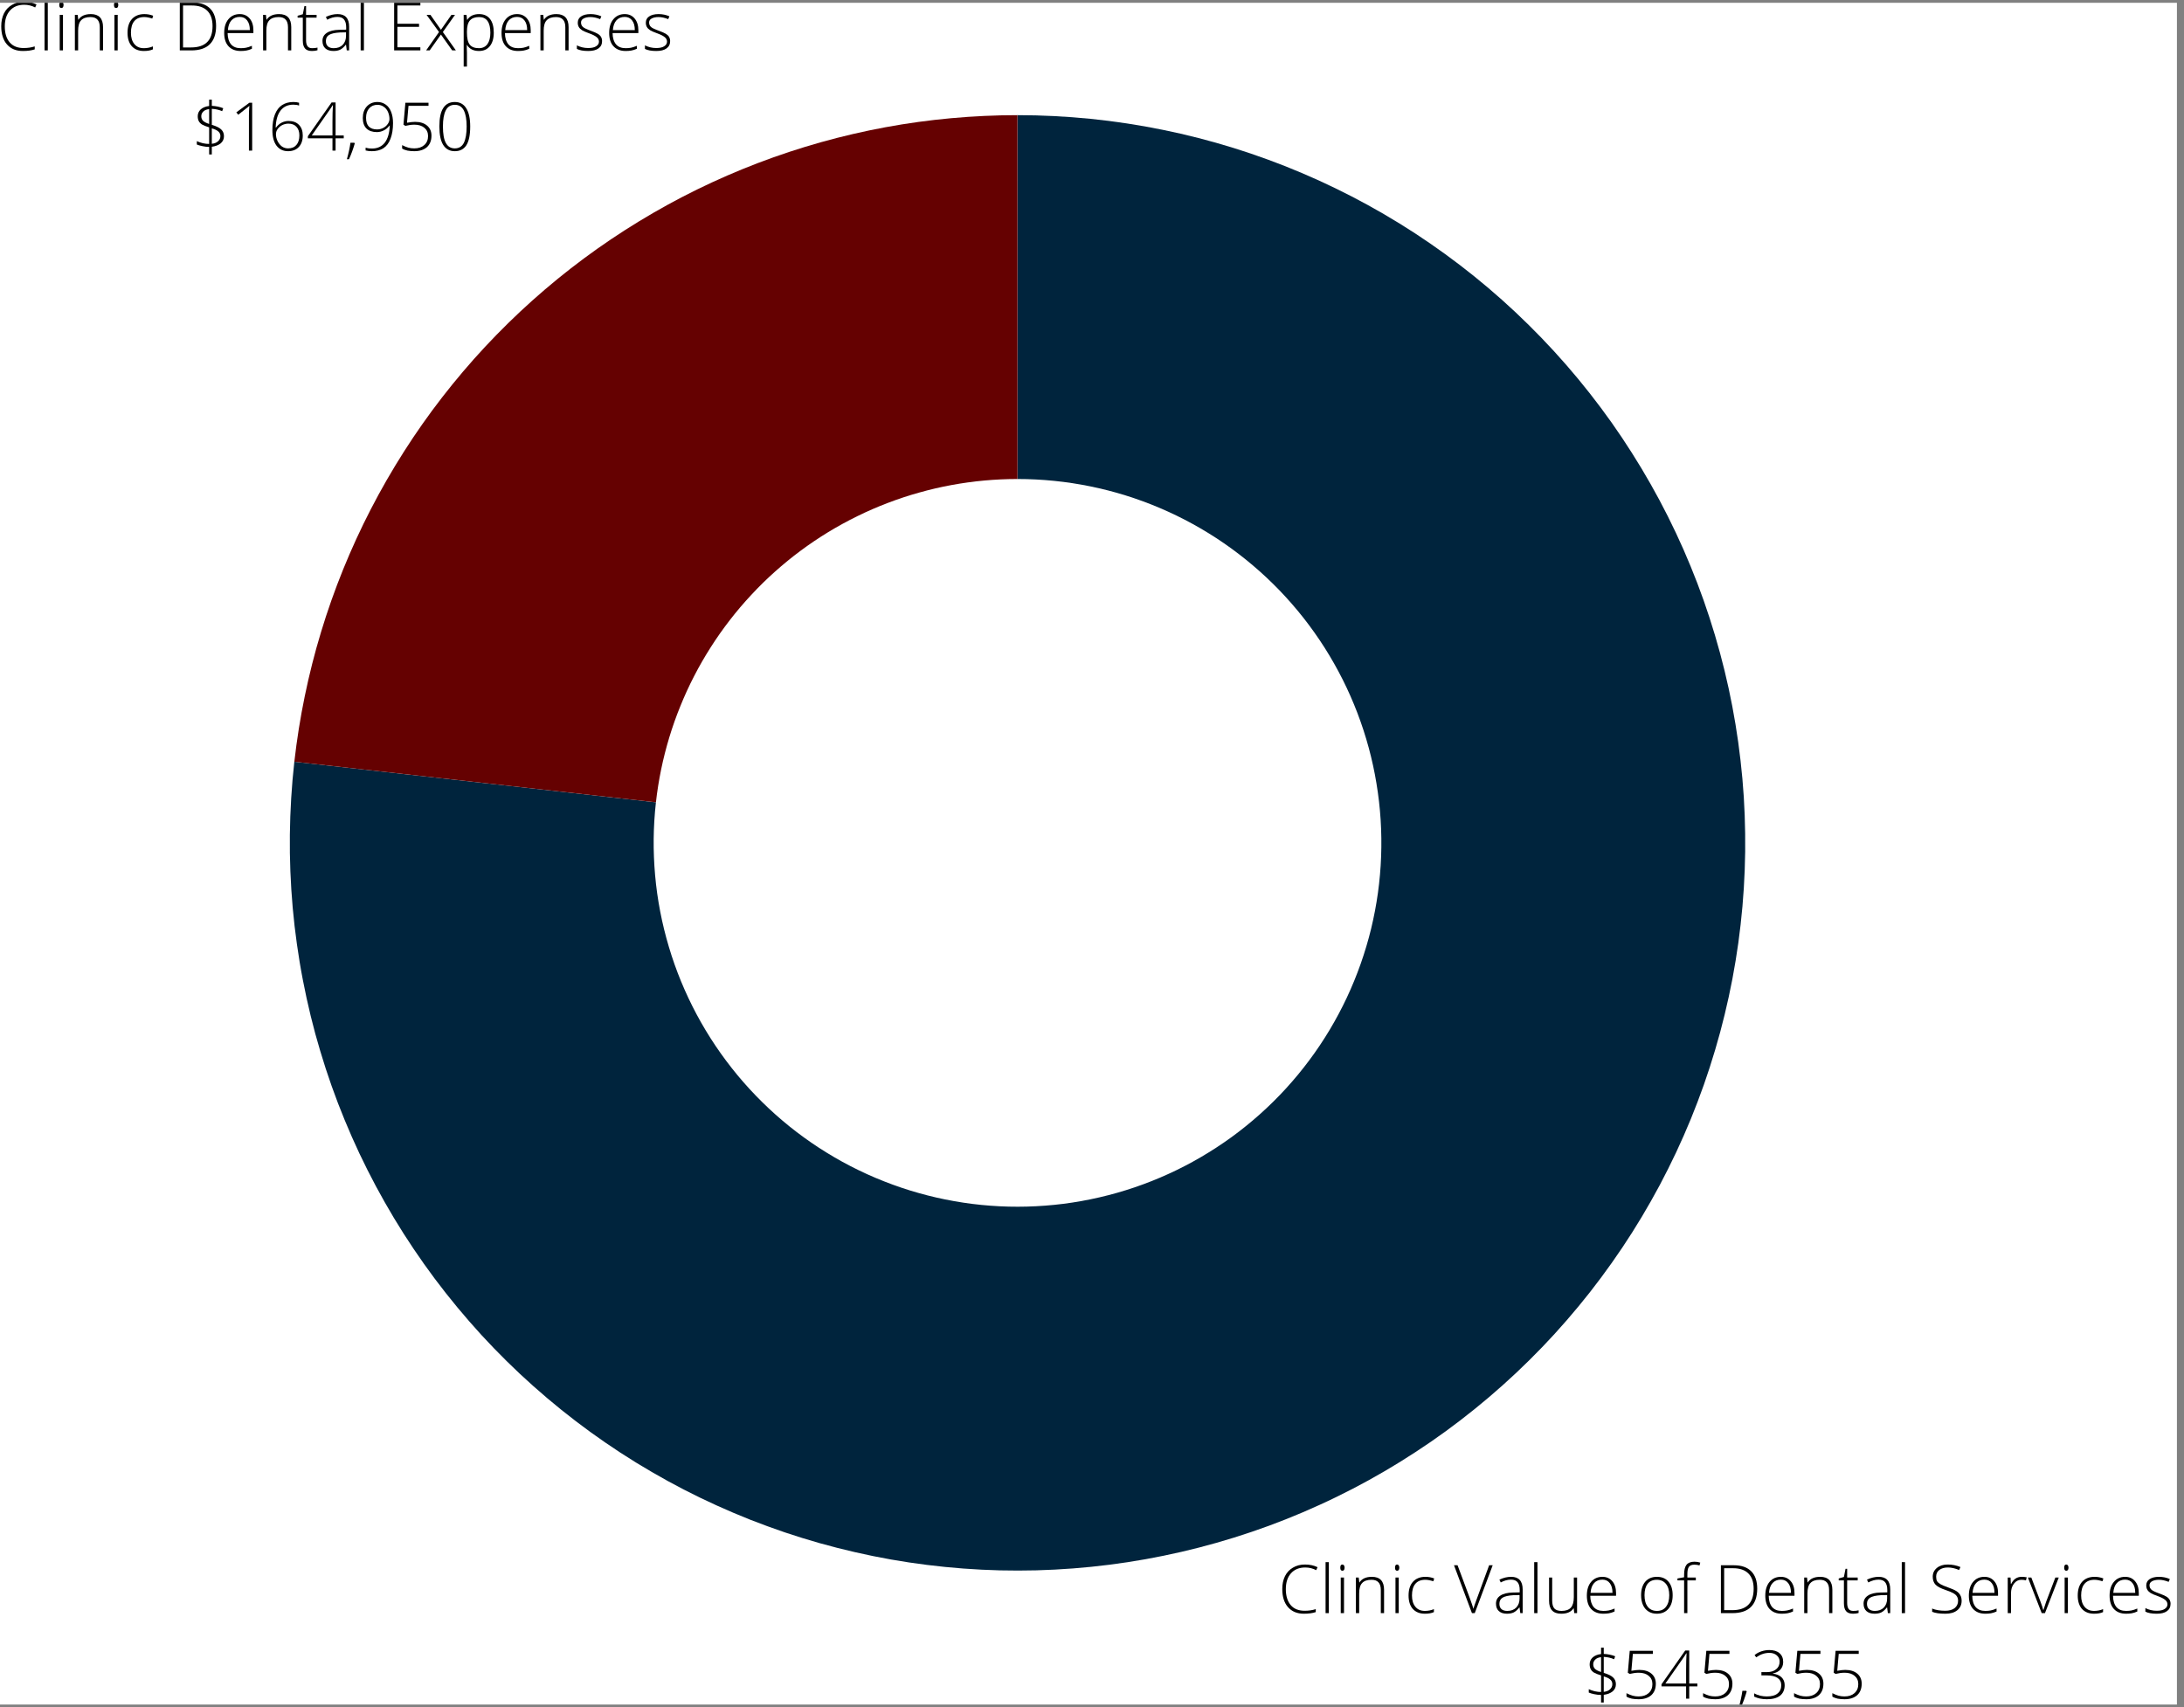
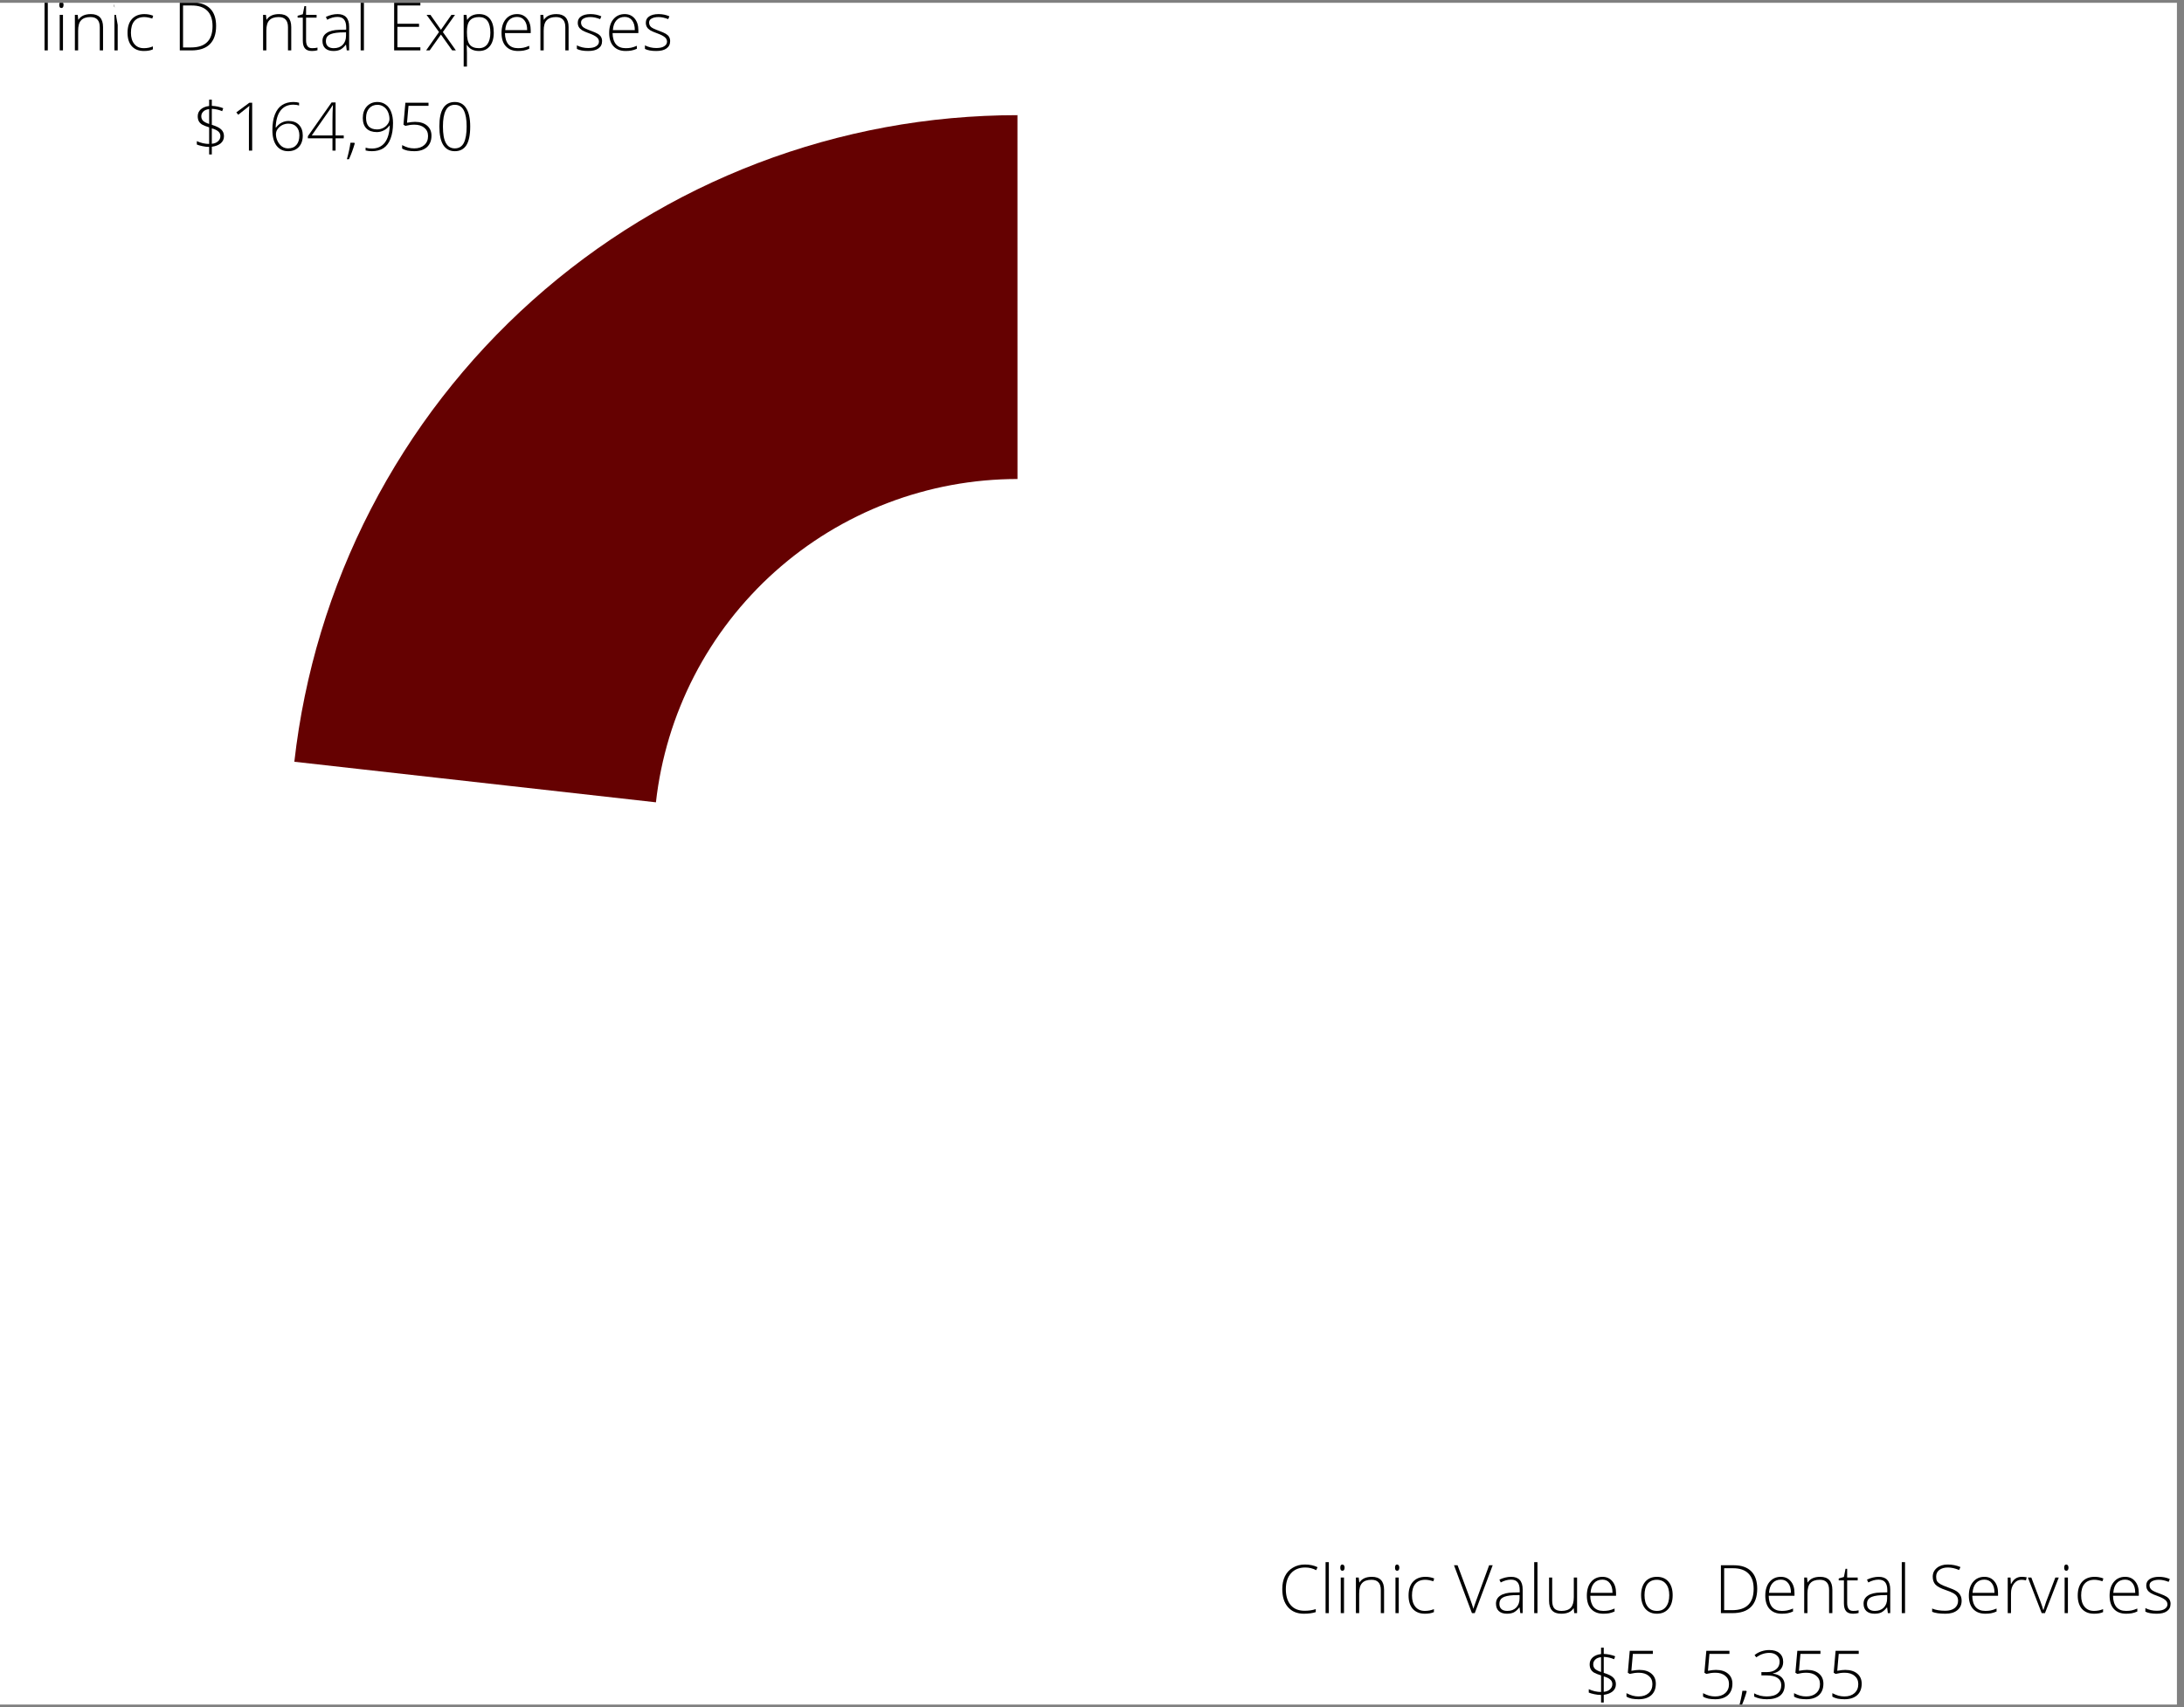
<svg xmlns="http://www.w3.org/2000/svg" width="307" zoomAndPan="magnify" viewBox="0 0 230.25 180" height="240" preserveAspectRatio="xMidYMid meet" version="1.0">
  <rect x="0" y="0" width="230.25" height="180" fill="#808080" stroke="none" />
  <defs>
    <g />
    <clipPath id="15291e401b">
      <path d="M 0 0.293 L 229.504 0.293 L 229.504 179.707 L 0 179.707 Z M 0 0.293 " clip-rule="nonzero" />
    </clipPath>
    <clipPath id="837e206fa9">
      <path d="M 167 173 L 171 173 L 171 179.707 L 167 179.707 Z M 167 173 " clip-rule="nonzero" />
    </clipPath>
    <clipPath id="901894b8e7">
      <path d="M 171 174 L 175 174 L 175 179.707 L 171 179.707 Z M 171 174 " clip-rule="nonzero" />
    </clipPath>
    <clipPath id="b52c0c7bfb">
      <path d="M 175 174 L 179 174 L 179 179.707 L 175 179.707 Z M 175 174 " clip-rule="nonzero" />
    </clipPath>
    <clipPath id="9834232db6">
      <path d="M 179 174 L 183 174 L 183 179.707 L 179 179.707 Z M 179 174 " clip-rule="nonzero" />
    </clipPath>
    <clipPath id="7c372af90d">
      <path d="M 183 178 L 185 178 L 185 179.707 L 183 179.707 Z M 183 178 " clip-rule="nonzero" />
    </clipPath>
    <clipPath id="1cc081239d">
      <path d="M 184 173 L 189 173 L 189 179.707 L 184 179.707 Z M 184 173 " clip-rule="nonzero" />
    </clipPath>
    <clipPath id="3c751bdd02">
      <path d="M 189 174 L 193 174 L 193 179.707 L 189 179.707 Z M 189 174 " clip-rule="nonzero" />
    </clipPath>
    <clipPath id="efe971fa83">
      <path d="M 193 174 L 197 174 L 197 179.707 L 193 179.707 Z M 193 174 " clip-rule="nonzero" />
    </clipPath>
    <clipPath id="5fd1e8b96a">
-       <path d="M 0 0.293 L 4 0.293 L 4 6 L 0 6 Z M 0 0.293 " clip-rule="nonzero" />
-     </clipPath>
+       </clipPath>
    <clipPath id="f6fdf70e5e">
      <path d="M 4 0.293 L 6 0.293 L 6 6 L 4 6 Z M 4 0.293 " clip-rule="nonzero" />
    </clipPath>
    <clipPath id="9036375092">
      <path d="M 6 0.293 L 7 0.293 L 7 6 L 6 6 Z M 6 0.293 " clip-rule="nonzero" />
    </clipPath>
    <clipPath id="7b274dbc32">
-       <path d="M 12 0.293 L 13 0.293 L 13 6 L 12 6 Z M 12 0.293 " clip-rule="nonzero" />
+       <path d="M 12 0.293 L 13 6 L 12 6 Z M 12 0.293 " clip-rule="nonzero" />
    </clipPath>
    <clipPath id="4390dda3f7">
      <path d="M 18 0.293 L 23 0.293 L 23 6 L 18 6 Z M 18 0.293 " clip-rule="nonzero" />
    </clipPath>
    <clipPath id="48155332bf">
      <path d="M 31 0.293 L 34 0.293 L 34 6 L 31 6 Z M 31 0.293 " clip-rule="nonzero" />
    </clipPath>
    <clipPath id="2c37649d49">
      <path d="M 38 0.293 L 39 0.293 L 39 6 L 38 6 Z M 38 0.293 " clip-rule="nonzero" />
    </clipPath>
    <clipPath id="0671281412">
      <path d="M 41 0.293 L 45 0.293 L 45 6 L 41 6 Z M 41 0.293 " clip-rule="nonzero" />
    </clipPath>
  </defs>
  <g clip-path="url(#15291e401b)">
    <path fill="#ffffff" d="M 0 0.293 L 229.504 0.293 L 229.504 179.707 L 0 179.707 Z M 0 0.293 " fill-opacity="1" fill-rule="nonzero" />
  </g>
-   <path fill="#00243d" d="M 107.273 12.141 C 108.559 12.141 109.844 12.172 111.125 12.238 C 112.41 12.305 113.691 12.398 114.969 12.527 C 116.25 12.656 117.523 12.82 118.793 13.012 C 120.066 13.203 121.332 13.43 122.59 13.688 C 123.848 13.941 125.102 14.23 126.348 14.551 C 127.59 14.871 128.828 15.219 130.055 15.602 C 131.281 15.984 132.5 16.395 133.707 16.84 C 134.914 17.281 136.109 17.754 137.289 18.258 C 138.473 18.762 139.645 19.293 140.797 19.855 C 141.953 20.418 143.098 21.008 144.223 21.625 C 145.348 22.246 146.461 22.891 147.555 23.566 C 148.648 24.242 149.723 24.941 150.781 25.672 C 151.84 26.402 152.879 27.156 153.902 27.938 C 154.922 28.719 155.922 29.523 156.902 30.355 C 157.883 31.188 158.84 32.043 159.777 32.922 C 160.715 33.805 161.629 34.707 162.523 35.633 C 163.414 36.559 164.281 37.504 165.125 38.473 C 165.969 39.441 166.789 40.434 167.582 41.441 C 168.379 42.453 169.148 43.484 169.891 44.531 C 170.633 45.582 171.348 46.648 172.035 47.734 C 172.727 48.82 173.387 49.922 174.02 51.039 C 174.656 52.156 175.258 53.289 175.836 54.438 C 176.414 55.586 176.961 56.75 177.48 57.926 C 177.996 59.102 178.484 60.289 178.945 61.492 C 179.402 62.691 179.832 63.902 180.227 65.125 C 180.625 66.348 180.992 67.578 181.328 68.82 C 181.664 70.062 181.969 71.309 182.242 72.566 C 182.516 73.82 182.754 75.082 182.965 76.352 C 183.176 77.621 183.352 78.895 183.496 80.168 C 183.645 81.445 183.758 82.727 183.84 84.008 C 183.918 85.293 183.969 86.578 183.984 87.863 C 184.004 89.148 183.988 90.43 183.938 91.715 C 183.891 93 183.812 94.281 183.699 95.562 C 183.586 96.844 183.441 98.121 183.266 99.395 C 183.09 100.668 182.879 101.934 182.641 103.199 C 182.398 104.461 182.129 105.715 181.824 106.965 C 181.523 108.215 181.188 109.453 180.82 110.688 C 180.457 111.918 180.059 113.141 179.633 114.355 C 179.207 115.566 178.746 116.766 178.262 117.957 C 177.773 119.145 177.258 120.32 176.711 121.484 C 176.164 122.648 175.586 123.797 174.984 124.934 C 174.379 126.066 173.746 127.184 173.086 128.289 C 172.426 129.391 171.738 130.477 171.023 131.543 C 170.309 132.609 169.566 133.66 168.797 134.691 C 168.031 135.723 167.238 136.734 166.418 137.723 C 165.598 138.715 164.758 139.684 163.891 140.633 C 163.023 141.582 162.133 142.508 161.219 143.41 C 160.305 144.316 159.367 145.195 158.41 146.051 C 157.449 146.91 156.473 147.742 155.473 148.547 C 154.473 149.355 153.453 150.137 152.414 150.895 C 151.375 151.652 150.316 152.379 149.238 153.082 C 148.164 153.785 147.07 154.461 145.961 155.109 C 144.852 155.758 143.727 156.379 142.586 156.969 C 141.441 157.562 140.289 158.125 139.117 158.656 C 137.949 159.191 136.766 159.695 135.574 160.168 C 134.379 160.645 133.172 161.086 131.953 161.5 C 130.738 161.914 129.512 162.297 128.273 162.648 C 127.039 163 125.793 163.32 124.543 163.609 C 123.289 163.898 122.031 164.156 120.766 164.383 C 119.5 164.609 118.23 164.805 116.957 164.965 C 115.68 165.129 114.402 165.258 113.121 165.355 C 111.84 165.453 110.555 165.52 109.27 165.555 C 107.984 165.586 106.699 165.59 105.414 165.559 C 104.129 165.527 102.848 165.461 101.566 165.367 C 100.285 165.27 99.004 165.145 97.73 164.984 C 96.453 164.824 95.184 164.633 93.918 164.41 C 92.652 164.184 91.395 163.93 90.141 163.641 C 88.887 163.355 87.645 163.035 86.406 162.688 C 85.168 162.336 83.941 161.957 82.723 161.547 C 81.508 161.133 80.301 160.691 79.105 160.223 C 77.91 159.75 76.727 159.246 75.555 158.715 C 74.383 158.184 73.227 157.625 72.086 157.035 C 70.945 156.445 69.816 155.828 68.707 155.18 C 67.594 154.535 66.5 153.863 65.422 153.16 C 64.348 152.461 63.289 151.73 62.246 150.977 C 61.207 150.223 60.184 149.441 59.184 148.637 C 58.184 147.832 57.203 147 56.242 146.145 C 55.281 145.293 54.344 144.414 53.43 143.512 C 52.512 142.609 51.621 141.684 50.75 140.738 C 49.883 139.789 49.039 138.82 48.219 137.832 C 47.398 136.844 46.602 135.832 45.832 134.805 C 45.062 133.773 44.32 132.727 43.602 131.66 C 42.883 130.594 42.195 129.508 41.531 128.406 C 40.871 127.305 40.234 126.188 39.629 125.055 C 39.023 123.922 38.445 122.773 37.895 121.613 C 37.348 120.449 36.828 119.273 36.34 118.086 C 35.848 116.898 35.391 115.699 34.961 114.488 C 34.531 113.273 34.133 112.055 33.766 110.82 C 33.395 109.59 33.059 108.352 32.754 107.102 C 32.449 105.852 32.176 104.598 31.934 103.336 C 31.688 102.074 31.48 100.805 31.301 99.531 C 31.121 98.262 30.973 96.984 30.859 95.703 C 30.746 94.422 30.664 93.141 30.613 91.855 C 30.562 90.57 30.543 89.289 30.559 88.004 C 30.574 86.719 30.621 85.434 30.699 84.148 C 30.777 82.867 30.887 81.586 31.031 80.309 L 69.152 84.586 C 69.008 85.863 68.93 87.145 68.914 88.43 C 68.902 89.719 68.953 91 69.066 92.281 C 69.18 93.562 69.359 94.836 69.602 96.098 C 69.844 97.359 70.152 98.609 70.52 99.84 C 70.887 101.074 71.316 102.285 71.805 103.473 C 72.297 104.664 72.844 105.824 73.449 106.957 C 74.059 108.094 74.719 109.191 75.438 110.262 C 76.156 111.328 76.926 112.355 77.746 113.348 C 78.566 114.336 79.434 115.281 80.352 116.184 C 81.266 117.09 82.227 117.941 83.227 118.75 C 84.23 119.555 85.27 120.309 86.348 121.012 C 87.426 121.711 88.535 122.359 89.68 122.949 C 90.824 123.539 91.992 124.07 93.188 124.539 C 94.383 125.012 95.602 125.426 96.84 125.773 C 98.078 126.125 99.328 126.41 100.594 126.633 C 101.863 126.859 103.137 127.02 104.418 127.113 C 105.703 127.211 106.984 127.242 108.273 127.207 C 109.559 127.172 110.84 127.074 112.113 126.914 C 113.391 126.75 114.656 126.523 115.906 126.234 C 117.16 125.945 118.395 125.594 119.613 125.18 C 120.832 124.766 122.027 124.293 123.195 123.758 C 124.367 123.227 125.508 122.633 126.617 121.984 C 127.727 121.336 128.805 120.633 129.844 119.879 C 130.883 119.121 131.883 118.312 132.84 117.457 C 133.801 116.598 134.715 115.695 135.582 114.746 C 136.449 113.797 137.266 112.809 138.035 111.777 C 138.805 110.746 139.52 109.676 140.18 108.574 C 140.84 107.469 141.445 106.336 141.992 105.172 C 142.539 104.008 143.023 102.82 143.453 101.605 C 143.879 100.395 144.246 99.164 144.551 97.914 C 144.852 96.664 145.094 95.402 145.27 94.129 C 145.445 92.852 145.559 91.574 145.605 90.289 C 145.652 89.004 145.637 87.719 145.555 86.434 C 145.473 85.152 145.328 83.875 145.117 82.605 C 144.91 81.336 144.637 80.082 144.301 78.84 C 143.965 77.598 143.566 76.379 143.109 75.176 C 142.648 73.973 142.133 72.801 141.555 71.648 C 140.977 70.5 140.344 69.383 139.656 68.297 C 138.965 67.211 138.223 66.164 137.43 65.152 C 136.633 64.141 135.789 63.172 134.898 62.246 C 134.004 61.32 133.07 60.441 132.086 59.609 C 131.105 58.777 130.086 57.996 129.027 57.266 C 127.969 56.535 126.875 55.863 125.746 55.242 C 124.621 54.625 123.465 54.062 122.281 53.559 C 121.098 53.055 119.891 52.613 118.664 52.23 C 117.438 51.848 116.191 51.531 114.93 51.273 C 113.672 51.016 112.402 50.824 111.121 50.695 C 109.844 50.566 108.559 50.5 107.273 50.5 Z M 107.273 12.141 " fill-opacity="1" fill-rule="nonzero" />
  <path fill="#650101" d="M 31.031 80.309 C 31.293 77.992 31.656 75.688 32.129 73.402 C 32.598 71.117 33.172 68.855 33.848 66.625 C 34.523 64.391 35.301 62.191 36.176 60.031 C 37.055 57.867 38.027 55.75 39.098 53.676 C 40.168 51.602 41.332 49.582 42.586 47.613 C 43.84 45.645 45.18 43.738 46.609 41.895 C 48.039 40.051 49.547 38.273 51.137 36.566 C 52.73 34.859 54.395 33.227 56.133 31.672 C 57.875 30.117 59.68 28.641 61.555 27.25 C 63.43 25.859 65.363 24.559 67.355 23.344 C 69.348 22.129 71.391 21.008 73.484 19.98 C 75.582 18.953 77.719 18.023 79.898 17.191 C 82.078 16.359 84.293 15.629 86.539 14.996 C 88.785 14.367 91.055 13.84 93.352 13.414 C 95.645 12.992 97.957 12.672 100.277 12.461 C 102.602 12.25 104.93 12.141 107.266 12.141 L 107.27 50.5 C 106.102 50.5 104.938 50.555 103.777 50.66 C 102.613 50.766 101.461 50.926 100.312 51.137 C 99.164 51.348 98.027 51.613 96.906 51.93 C 95.781 52.242 94.676 52.609 93.586 53.027 C 92.496 53.441 91.426 53.906 90.379 54.422 C 89.332 54.934 88.309 55.496 87.312 56.102 C 86.316 56.711 85.352 57.359 84.414 58.055 C 83.477 58.75 82.574 59.488 81.703 60.266 C 80.832 61.043 80 61.859 79.207 62.715 C 78.41 63.566 77.656 64.453 76.941 65.379 C 76.227 66.301 75.555 67.254 74.93 68.238 C 74.301 69.223 73.719 70.23 73.184 71.27 C 72.648 72.305 72.164 73.363 71.727 74.445 C 71.285 75.527 70.898 76.625 70.559 77.742 C 70.223 78.859 69.934 79.988 69.699 81.133 C 69.465 82.273 69.281 83.426 69.152 84.586 Z M 31.031 80.309 " fill-opacity="1" fill-rule="nonzero" />
  <g fill="#000000" fill-opacity="1">
    <g transform="translate(134.732, 170.067)">
      <g>
        <path d="M 2.875 -4.812 C 2.238 -4.812 1.738 -4.609 1.375 -4.203 C 1.008 -3.797 0.828 -3.238 0.828 -2.531 C 0.828 -1.812 1 -1.25 1.344 -0.844 C 1.688 -0.445 2.176 -0.25 2.812 -0.25 C 3.238 -0.25 3.629 -0.305 3.984 -0.422 L 3.984 -0.109 C 3.648 0.004 3.234 0.062 2.734 0.062 C 2.023 0.062 1.469 -0.164 1.062 -0.625 C 0.656 -1.082 0.453 -1.723 0.453 -2.547 C 0.453 -3.055 0.547 -3.504 0.734 -3.891 C 0.93 -4.285 1.211 -4.586 1.578 -4.797 C 1.941 -5.016 2.363 -5.125 2.844 -5.125 C 3.344 -5.125 3.785 -5.031 4.172 -4.844 L 4.031 -4.531 C 3.664 -4.719 3.281 -4.812 2.875 -4.812 Z M 2.875 -4.812 " />
      </g>
    </g>
  </g>
  <g fill="#000000" fill-opacity="1">
    <g transform="translate(139.125, 170.067)">
      <g>
        <path d="M 0.969 0 L 0.625 0 L 0.625 -5.375 L 0.969 -5.375 Z M 0.969 0 " />
      </g>
    </g>
  </g>
  <g fill="#000000" fill-opacity="1">
    <g transform="translate(140.724, 170.067)">
      <g>
        <path d="M 0.969 0 L 0.625 0 L 0.625 -3.75 L 0.969 -3.75 Z M 0.578 -4.797 C 0.578 -5.016 0.648 -5.125 0.797 -5.125 C 0.867 -5.125 0.926 -5.094 0.969 -5.031 C 1.008 -4.977 1.031 -4.898 1.031 -4.797 C 1.031 -4.691 1.008 -4.609 0.969 -4.547 C 0.926 -4.492 0.867 -4.469 0.797 -4.469 C 0.648 -4.469 0.578 -4.578 0.578 -4.797 Z M 0.578 -4.797 " />
      </g>
    </g>
  </g>
  <g fill="#000000" fill-opacity="1">
    <g transform="translate(142.323, 170.067)">
      <g>
        <path d="M 3.25 0 L 3.25 -2.438 C 3.25 -2.812 3.164 -3.082 3 -3.25 C 2.844 -3.426 2.598 -3.516 2.266 -3.516 C 1.816 -3.516 1.488 -3.398 1.281 -3.172 C 1.07 -2.953 0.969 -2.586 0.969 -2.078 L 0.969 0 L 0.625 0 L 0.625 -3.75 L 0.922 -3.75 L 0.984 -3.234 L 1 -3.234 C 1.25 -3.629 1.688 -3.828 2.312 -3.828 C 3.164 -3.828 3.594 -3.367 3.594 -2.453 L 3.594 0 Z M 3.25 0 " />
      </g>
    </g>
  </g>
  <g fill="#000000" fill-opacity="1">
    <g transform="translate(146.494, 170.067)">
      <g>
        <path d="M 0.969 0 L 0.625 0 L 0.625 -3.75 L 0.969 -3.75 Z M 0.578 -4.797 C 0.578 -5.016 0.648 -5.125 0.797 -5.125 C 0.867 -5.125 0.926 -5.094 0.969 -5.031 C 1.008 -4.977 1.031 -4.898 1.031 -4.797 C 1.031 -4.691 1.008 -4.609 0.969 -4.547 C 0.926 -4.492 0.867 -4.469 0.797 -4.469 C 0.648 -4.469 0.578 -4.578 0.578 -4.797 Z M 0.578 -4.797 " />
      </g>
    </g>
  </g>
  <g fill="#000000" fill-opacity="1">
    <g transform="translate(148.093, 170.067)">
      <g>
        <path d="M 2.125 0.062 C 1.594 0.062 1.172 -0.102 0.859 -0.438 C 0.555 -0.781 0.406 -1.254 0.406 -1.859 C 0.406 -2.484 0.562 -2.969 0.875 -3.312 C 1.195 -3.656 1.633 -3.828 2.188 -3.828 C 2.508 -3.828 2.816 -3.77 3.109 -3.656 L 3.016 -3.359 C 2.691 -3.461 2.41 -3.516 2.172 -3.516 C 1.711 -3.516 1.363 -3.375 1.125 -3.094 C 0.883 -2.812 0.766 -2.398 0.766 -1.859 C 0.766 -1.359 0.883 -0.961 1.125 -0.672 C 1.363 -0.379 1.695 -0.234 2.125 -0.234 C 2.469 -0.234 2.785 -0.297 3.078 -0.422 L 3.078 -0.109 C 2.836 0.004 2.52 0.062 2.125 0.062 Z M 2.125 0.062 " />
      </g>
    </g>
  </g>
  <g fill="#000000" fill-opacity="1">
    <g transform="translate(151.453, 170.067)">
      <g />
    </g>
  </g>
  <g fill="#000000" fill-opacity="1">
    <g transform="translate(153.29, 170.067)">
      <g>
        <path d="M 3.703 -5.047 L 4.078 -5.047 L 2.188 0 L 1.891 0 L 0 -5.047 L 0.375 -5.047 L 1.656 -1.609 C 1.844 -1.098 1.973 -0.711 2.047 -0.453 C 2.086 -0.617 2.176 -0.883 2.312 -1.25 Z M 3.703 -5.047 " />
      </g>
    </g>
  </g>
  <g fill="#000000" fill-opacity="1">
    <g transform="translate(157.372, 170.067)">
      <g>
        <path d="M 2.906 0 L 2.828 -0.594 L 2.797 -0.594 C 2.609 -0.352 2.414 -0.18 2.219 -0.078 C 2.02 0.016 1.781 0.062 1.5 0.062 C 1.133 0.062 0.848 -0.031 0.641 -0.219 C 0.441 -0.406 0.344 -0.664 0.344 -1 C 0.344 -1.363 0.492 -1.645 0.797 -1.844 C 1.098 -2.051 1.539 -2.16 2.125 -2.172 L 2.844 -2.188 L 2.844 -2.438 C 2.844 -2.801 2.77 -3.07 2.625 -3.25 C 2.477 -3.438 2.242 -3.531 1.922 -3.531 C 1.566 -3.531 1.207 -3.43 0.844 -3.234 L 0.703 -3.531 C 1.117 -3.727 1.531 -3.828 1.938 -3.828 C 2.344 -3.828 2.645 -3.719 2.844 -3.5 C 3.051 -3.281 3.156 -2.945 3.156 -2.5 L 3.156 0 Z M 1.531 -0.234 C 1.926 -0.234 2.238 -0.348 2.469 -0.578 C 2.707 -0.816 2.828 -1.141 2.828 -1.547 L 2.828 -1.906 L 2.172 -1.891 C 1.641 -1.859 1.258 -1.77 1.031 -1.625 C 0.812 -1.488 0.703 -1.273 0.703 -0.984 C 0.703 -0.742 0.773 -0.555 0.922 -0.422 C 1.066 -0.297 1.27 -0.234 1.531 -0.234 Z M 1.531 -0.234 " />
      </g>
    </g>
  </g>
  <g fill="#000000" fill-opacity="1">
    <g transform="translate(161.119, 170.067)">
      <g>
        <path d="M 0.969 0 L 0.625 0 L 0.625 -5.375 L 0.969 -5.375 Z M 0.969 0 " />
      </g>
    </g>
  </g>
  <g fill="#000000" fill-opacity="1">
    <g transform="translate(162.718, 170.067)">
      <g>
        <path d="M 0.922 -3.75 L 0.922 -1.328 C 0.922 -0.941 1 -0.66 1.156 -0.484 C 1.32 -0.316 1.57 -0.234 1.906 -0.234 C 2.352 -0.234 2.68 -0.348 2.891 -0.578 C 3.098 -0.805 3.203 -1.176 3.203 -1.688 L 3.203 -3.75 L 3.547 -3.75 L 3.547 0 L 3.25 0 L 3.188 -0.516 L 3.172 -0.516 C 2.93 -0.129 2.5 0.062 1.875 0.062 C 1.02 0.062 0.594 -0.391 0.594 -1.297 L 0.594 -3.75 Z M 0.922 -3.75 " />
      </g>
    </g>
  </g>
  <g fill="#000000" fill-opacity="1">
    <g transform="translate(166.889, 170.067)">
      <g>
        <path d="M 2.141 0.062 C 1.598 0.062 1.172 -0.102 0.859 -0.438 C 0.555 -0.77 0.406 -1.238 0.406 -1.844 C 0.406 -2.445 0.551 -2.926 0.844 -3.281 C 1.145 -3.645 1.547 -3.828 2.047 -3.828 C 2.484 -3.828 2.832 -3.672 3.094 -3.359 C 3.352 -3.055 3.484 -2.641 3.484 -2.109 L 3.484 -1.828 L 0.766 -1.828 C 0.773 -1.316 0.895 -0.922 1.125 -0.641 C 1.363 -0.367 1.703 -0.234 2.141 -0.234 C 2.359 -0.234 2.547 -0.25 2.703 -0.281 C 2.867 -0.312 3.078 -0.379 3.328 -0.484 L 3.328 -0.172 C 3.117 -0.078 2.922 -0.016 2.734 0.016 C 2.555 0.047 2.359 0.062 2.141 0.062 Z M 2.047 -3.531 C 1.68 -3.531 1.391 -3.41 1.172 -3.172 C 0.953 -2.93 0.828 -2.586 0.797 -2.141 L 3.109 -2.141 C 3.109 -2.578 3.016 -2.914 2.828 -3.156 C 2.641 -3.406 2.379 -3.531 2.047 -3.531 Z M 2.047 -3.531 " />
      </g>
    </g>
  </g>
  <g fill="#000000" fill-opacity="1">
    <g transform="translate(170.771, 170.067)">
      <g />
    </g>
  </g>
  <g fill="#000000" fill-opacity="1">
    <g transform="translate(172.608, 170.067)">
      <g>
        <path d="M 3.734 -1.891 C 3.734 -1.273 3.582 -0.797 3.281 -0.453 C 2.988 -0.109 2.582 0.062 2.062 0.062 C 1.727 0.062 1.438 -0.016 1.188 -0.172 C 0.938 -0.328 0.742 -0.551 0.609 -0.844 C 0.473 -1.145 0.406 -1.492 0.406 -1.891 C 0.406 -2.492 0.551 -2.969 0.844 -3.312 C 1.145 -3.656 1.555 -3.828 2.078 -3.828 C 2.598 -3.828 3.004 -3.656 3.297 -3.312 C 3.586 -2.969 3.734 -2.492 3.734 -1.891 Z M 0.766 -1.891 C 0.766 -1.367 0.879 -0.961 1.109 -0.672 C 1.336 -0.379 1.66 -0.234 2.078 -0.234 C 2.492 -0.234 2.812 -0.379 3.031 -0.672 C 3.258 -0.961 3.375 -1.367 3.375 -1.891 C 3.375 -2.398 3.258 -2.797 3.031 -3.078 C 2.801 -3.367 2.477 -3.516 2.062 -3.516 C 1.645 -3.516 1.32 -3.375 1.094 -3.094 C 0.875 -2.812 0.766 -2.41 0.766 -1.891 Z M 0.766 -1.891 " />
      </g>
    </g>
  </g>
  <g fill="#000000" fill-opacity="1">
    <g transform="translate(176.752, 170.067)">
      <g>
-         <path d="M 2.031 -3.453 L 1.141 -3.453 L 1.141 0 L 0.797 0 L 0.797 -3.453 L 0.094 -3.453 L 0.094 -3.656 L 0.797 -3.781 L 0.797 -4.078 C 0.797 -4.535 0.879 -4.875 1.047 -5.094 C 1.223 -5.312 1.504 -5.422 1.891 -5.422 C 2.086 -5.422 2.289 -5.391 2.5 -5.328 L 2.422 -5.031 C 2.242 -5.082 2.062 -5.109 1.875 -5.109 C 1.602 -5.109 1.41 -5.031 1.297 -4.875 C 1.191 -4.719 1.141 -4.461 1.141 -4.109 L 1.141 -3.75 L 2.031 -3.75 Z M 2.031 -3.453 " />
-       </g>
+         </g>
    </g>
  </g>
  <g fill="#000000" fill-opacity="1">
    <g transform="translate(178.872, 170.067)">
      <g />
    </g>
  </g>
  <g fill="#000000" fill-opacity="1">
    <g transform="translate(180.709, 170.067)">
      <g>
        <path d="M 4.547 -2.578 C 4.547 -1.723 4.32 -1.078 3.875 -0.641 C 3.438 -0.211 2.785 0 1.922 0 L 0.719 0 L 0.719 -5.047 L 2.078 -5.047 C 2.891 -5.047 3.504 -4.832 3.922 -4.406 C 4.336 -3.988 4.547 -3.379 4.547 -2.578 Z M 4.172 -2.562 C 4.172 -3.281 3.984 -3.82 3.609 -4.188 C 3.242 -4.551 2.707 -4.734 2 -4.734 L 1.062 -4.734 L 1.062 -0.312 L 1.906 -0.312 C 3.414 -0.312 4.172 -1.062 4.172 -2.562 Z M 4.172 -2.562 " />
      </g>
    </g>
  </g>
  <g fill="#000000" fill-opacity="1">
    <g transform="translate(185.702, 170.067)">
      <g>
        <path d="M 2.141 0.062 C 1.598 0.062 1.172 -0.102 0.859 -0.438 C 0.555 -0.77 0.406 -1.238 0.406 -1.844 C 0.406 -2.445 0.551 -2.926 0.844 -3.281 C 1.145 -3.645 1.547 -3.828 2.047 -3.828 C 2.484 -3.828 2.832 -3.672 3.094 -3.359 C 3.352 -3.055 3.484 -2.641 3.484 -2.109 L 3.484 -1.828 L 0.766 -1.828 C 0.773 -1.316 0.895 -0.922 1.125 -0.641 C 1.363 -0.367 1.703 -0.234 2.141 -0.234 C 2.359 -0.234 2.547 -0.25 2.703 -0.281 C 2.867 -0.312 3.078 -0.379 3.328 -0.484 L 3.328 -0.172 C 3.117 -0.078 2.922 -0.016 2.734 0.016 C 2.555 0.047 2.359 0.062 2.141 0.062 Z M 2.047 -3.531 C 1.68 -3.531 1.391 -3.41 1.172 -3.172 C 0.953 -2.93 0.828 -2.586 0.797 -2.141 L 3.109 -2.141 C 3.109 -2.578 3.016 -2.914 2.828 -3.156 C 2.641 -3.406 2.379 -3.531 2.047 -3.531 Z M 2.047 -3.531 " />
      </g>
    </g>
  </g>
  <g fill="#000000" fill-opacity="1">
    <g transform="translate(189.584, 170.067)">
      <g>
        <path d="M 3.25 0 L 3.25 -2.438 C 3.25 -2.812 3.164 -3.082 3 -3.25 C 2.844 -3.426 2.598 -3.516 2.266 -3.516 C 1.816 -3.516 1.488 -3.398 1.281 -3.172 C 1.07 -2.953 0.969 -2.586 0.969 -2.078 L 0.969 0 L 0.625 0 L 0.625 -3.75 L 0.922 -3.75 L 0.984 -3.234 L 1 -3.234 C 1.25 -3.629 1.688 -3.828 2.312 -3.828 C 3.164 -3.828 3.594 -3.367 3.594 -2.453 L 3.594 0 Z M 3.25 0 " />
      </g>
    </g>
  </g>
  <g fill="#000000" fill-opacity="1">
    <g transform="translate(193.755, 170.067)">
      <g>
        <path d="M 1.625 -0.234 C 1.844 -0.234 2.031 -0.254 2.188 -0.297 L 2.188 -0.016 C 2.02 0.035 1.828 0.062 1.609 0.062 C 1.273 0.062 1.031 -0.023 0.875 -0.203 C 0.719 -0.379 0.641 -0.656 0.641 -1.031 L 0.641 -3.453 L 0.094 -3.453 L 0.094 -3.656 L 0.641 -3.812 L 0.812 -4.672 L 0.984 -4.672 L 0.984 -3.75 L 2.094 -3.75 L 2.094 -3.453 L 0.984 -3.453 L 0.984 -1.078 C 0.984 -0.797 1.035 -0.582 1.141 -0.438 C 1.242 -0.301 1.406 -0.234 1.625 -0.234 Z M 1.625 -0.234 " />
      </g>
    </g>
  </g>
  <g fill="#000000" fill-opacity="1">
    <g transform="translate(196.124, 170.067)">
      <g>
        <path d="M 2.906 0 L 2.828 -0.594 L 2.797 -0.594 C 2.609 -0.352 2.414 -0.18 2.219 -0.078 C 2.02 0.016 1.781 0.062 1.5 0.062 C 1.133 0.062 0.848 -0.031 0.641 -0.219 C 0.441 -0.406 0.344 -0.664 0.344 -1 C 0.344 -1.363 0.492 -1.645 0.797 -1.844 C 1.098 -2.051 1.539 -2.16 2.125 -2.172 L 2.844 -2.188 L 2.844 -2.438 C 2.844 -2.801 2.77 -3.07 2.625 -3.25 C 2.477 -3.438 2.242 -3.531 1.922 -3.531 C 1.566 -3.531 1.207 -3.43 0.844 -3.234 L 0.703 -3.531 C 1.117 -3.727 1.531 -3.828 1.938 -3.828 C 2.344 -3.828 2.645 -3.719 2.844 -3.5 C 3.051 -3.281 3.156 -2.945 3.156 -2.5 L 3.156 0 Z M 1.531 -0.234 C 1.926 -0.234 2.238 -0.348 2.469 -0.578 C 2.707 -0.816 2.828 -1.141 2.828 -1.547 L 2.828 -1.906 L 2.172 -1.891 C 1.641 -1.859 1.258 -1.77 1.031 -1.625 C 0.812 -1.488 0.703 -1.273 0.703 -0.984 C 0.703 -0.742 0.773 -0.555 0.922 -0.422 C 1.066 -0.297 1.27 -0.234 1.531 -0.234 Z M 1.531 -0.234 " />
      </g>
    </g>
  </g>
  <g fill="#000000" fill-opacity="1">
    <g transform="translate(199.871, 170.067)">
      <g>
        <path d="M 0.969 0 L 0.625 0 L 0.625 -5.375 L 0.969 -5.375 Z M 0.969 0 " />
      </g>
    </g>
  </g>
  <g fill="#000000" fill-opacity="1">
    <g transform="translate(201.47, 170.067)">
      <g />
    </g>
  </g>
  <g fill="#000000" fill-opacity="1">
    <g transform="translate(203.307, 170.067)">
      <g>
        <path d="M 3.5 -1.297 C 3.5 -0.879 3.344 -0.547 3.031 -0.297 C 2.727 -0.055 2.316 0.062 1.797 0.062 C 1.18 0.062 0.711 -0.004 0.391 -0.141 L 0.391 -0.484 C 0.754 -0.328 1.219 -0.25 1.781 -0.25 C 2.195 -0.25 2.523 -0.344 2.766 -0.531 C 3.004 -0.727 3.125 -0.984 3.125 -1.297 C 3.125 -1.484 3.082 -1.641 3 -1.766 C 2.926 -1.891 2.797 -2.004 2.609 -2.109 C 2.43 -2.211 2.164 -2.32 1.812 -2.438 C 1.289 -2.613 0.93 -2.805 0.734 -3.016 C 0.547 -3.223 0.453 -3.5 0.453 -3.844 C 0.453 -4.219 0.598 -4.523 0.891 -4.766 C 1.18 -5.004 1.562 -5.125 2.031 -5.125 C 2.508 -5.125 2.957 -5.035 3.375 -4.859 L 3.234 -4.547 C 2.816 -4.723 2.422 -4.812 2.047 -4.812 C 1.672 -4.812 1.367 -4.723 1.141 -4.547 C 0.922 -4.379 0.812 -4.145 0.812 -3.844 C 0.812 -3.656 0.844 -3.5 0.906 -3.375 C 0.977 -3.258 1.094 -3.156 1.25 -3.062 C 1.406 -2.969 1.672 -2.852 2.047 -2.719 C 2.441 -2.582 2.738 -2.453 2.938 -2.328 C 3.133 -2.203 3.273 -2.055 3.359 -1.891 C 3.453 -1.734 3.5 -1.535 3.5 -1.297 Z M 3.5 -1.297 " />
      </g>
    </g>
  </g>
  <g fill="#000000" fill-opacity="1">
    <g transform="translate(207.161, 170.067)">
      <g>
        <path d="M 2.141 0.062 C 1.598 0.062 1.172 -0.102 0.859 -0.438 C 0.555 -0.77 0.406 -1.238 0.406 -1.844 C 0.406 -2.445 0.551 -2.926 0.844 -3.281 C 1.145 -3.645 1.547 -3.828 2.047 -3.828 C 2.484 -3.828 2.832 -3.672 3.094 -3.359 C 3.352 -3.055 3.484 -2.641 3.484 -2.109 L 3.484 -1.828 L 0.766 -1.828 C 0.773 -1.316 0.895 -0.922 1.125 -0.641 C 1.363 -0.367 1.703 -0.234 2.141 -0.234 C 2.359 -0.234 2.547 -0.25 2.703 -0.281 C 2.867 -0.312 3.078 -0.379 3.328 -0.484 L 3.328 -0.172 C 3.117 -0.078 2.922 -0.016 2.734 0.016 C 2.555 0.047 2.359 0.062 2.141 0.062 Z M 2.047 -3.531 C 1.68 -3.531 1.391 -3.41 1.172 -3.172 C 0.953 -2.93 0.828 -2.586 0.797 -2.141 L 3.109 -2.141 C 3.109 -2.578 3.016 -2.914 2.828 -3.156 C 2.641 -3.406 2.379 -3.531 2.047 -3.531 Z M 2.047 -3.531 " />
      </g>
    </g>
  </g>
  <g fill="#000000" fill-opacity="1">
    <g transform="translate(211.042, 170.067)">
      <g>
        <path d="M 2.109 -3.828 C 2.266 -3.828 2.438 -3.812 2.625 -3.781 L 2.547 -3.453 C 2.391 -3.492 2.227 -3.516 2.062 -3.516 C 1.75 -3.516 1.488 -3.379 1.281 -3.109 C 1.07 -2.836 0.969 -2.492 0.969 -2.078 L 0.969 0 L 0.625 0 L 0.625 -3.75 L 0.922 -3.75 L 0.953 -3.078 L 0.984 -3.078 C 1.129 -3.359 1.289 -3.551 1.469 -3.656 C 1.645 -3.77 1.859 -3.828 2.109 -3.828 Z M 2.109 -3.828 " />
      </g>
    </g>
  </g>
  <g fill="#000000" fill-opacity="1">
    <g transform="translate(213.795, 170.067)">
      <g>
        <path d="M 1.453 0 L 0 -3.75 L 0.359 -3.75 L 1.328 -1.203 C 1.453 -0.879 1.547 -0.594 1.609 -0.344 L 1.641 -0.344 C 1.734 -0.656 1.828 -0.941 1.922 -1.203 L 2.891 -3.75 L 3.25 -3.75 L 1.797 0 Z M 1.453 0 " />
      </g>
    </g>
  </g>
  <g fill="#000000" fill-opacity="1">
    <g transform="translate(217.041, 170.067)">
      <g>
        <path d="M 0.969 0 L 0.625 0 L 0.625 -3.75 L 0.969 -3.75 Z M 0.578 -4.797 C 0.578 -5.016 0.648 -5.125 0.797 -5.125 C 0.867 -5.125 0.926 -5.094 0.969 -5.031 C 1.008 -4.977 1.031 -4.898 1.031 -4.797 C 1.031 -4.691 1.008 -4.609 0.969 -4.547 C 0.926 -4.492 0.867 -4.469 0.797 -4.469 C 0.648 -4.469 0.578 -4.578 0.578 -4.797 Z M 0.578 -4.797 " />
      </g>
    </g>
  </g>
  <g fill="#000000" fill-opacity="1">
    <g transform="translate(218.64, 170.067)">
      <g>
        <path d="M 2.125 0.062 C 1.594 0.062 1.172 -0.102 0.859 -0.438 C 0.555 -0.781 0.406 -1.254 0.406 -1.859 C 0.406 -2.484 0.562 -2.969 0.875 -3.312 C 1.195 -3.656 1.633 -3.828 2.188 -3.828 C 2.508 -3.828 2.816 -3.77 3.109 -3.656 L 3.016 -3.359 C 2.691 -3.461 2.41 -3.516 2.172 -3.516 C 1.711 -3.516 1.363 -3.375 1.125 -3.094 C 0.883 -2.812 0.766 -2.398 0.766 -1.859 C 0.766 -1.359 0.883 -0.961 1.125 -0.672 C 1.363 -0.379 1.695 -0.234 2.125 -0.234 C 2.469 -0.234 2.785 -0.297 3.078 -0.422 L 3.078 -0.109 C 2.836 0.004 2.52 0.062 2.125 0.062 Z M 2.125 0.062 " />
      </g>
    </g>
  </g>
  <g fill="#000000" fill-opacity="1">
    <g transform="translate(222, 170.067)">
      <g>
        <path d="M 2.141 0.062 C 1.598 0.062 1.172 -0.102 0.859 -0.438 C 0.555 -0.77 0.406 -1.238 0.406 -1.844 C 0.406 -2.445 0.551 -2.926 0.844 -3.281 C 1.145 -3.645 1.547 -3.828 2.047 -3.828 C 2.484 -3.828 2.832 -3.672 3.094 -3.359 C 3.352 -3.055 3.484 -2.641 3.484 -2.109 L 3.484 -1.828 L 0.766 -1.828 C 0.773 -1.316 0.895 -0.922 1.125 -0.641 C 1.363 -0.367 1.703 -0.234 2.141 -0.234 C 2.359 -0.234 2.547 -0.25 2.703 -0.281 C 2.867 -0.312 3.078 -0.379 3.328 -0.484 L 3.328 -0.172 C 3.117 -0.078 2.922 -0.016 2.734 0.016 C 2.555 0.047 2.359 0.062 2.141 0.062 Z M 2.047 -3.531 C 1.68 -3.531 1.391 -3.41 1.172 -3.172 C 0.953 -2.93 0.828 -2.586 0.797 -2.141 L 3.109 -2.141 C 3.109 -2.578 3.016 -2.914 2.828 -3.156 C 2.641 -3.406 2.379 -3.531 2.047 -3.531 Z M 2.047 -3.531 " />
      </g>
    </g>
  </g>
  <g fill="#000000" fill-opacity="1">
    <g transform="translate(225.881, 170.067)">
      <g>
        <path d="M 2.953 -0.984 C 2.953 -0.641 2.82 -0.379 2.562 -0.203 C 2.312 -0.023 1.953 0.062 1.484 0.062 C 0.984 0.062 0.586 -0.008 0.297 -0.156 L 0.297 -0.531 C 0.672 -0.344 1.066 -0.25 1.484 -0.25 C 1.859 -0.25 2.141 -0.312 2.328 -0.438 C 2.523 -0.562 2.625 -0.723 2.625 -0.922 C 2.625 -1.109 2.547 -1.266 2.391 -1.391 C 2.234 -1.523 1.984 -1.656 1.641 -1.781 C 1.266 -1.914 1 -2.031 0.844 -2.125 C 0.688 -2.227 0.57 -2.344 0.5 -2.469 C 0.426 -2.594 0.391 -2.742 0.391 -2.922 C 0.391 -3.203 0.504 -3.422 0.734 -3.578 C 0.973 -3.742 1.305 -3.828 1.734 -3.828 C 2.141 -3.828 2.52 -3.75 2.875 -3.594 L 2.75 -3.297 C 2.383 -3.441 2.047 -3.516 1.734 -3.516 C 1.422 -3.516 1.176 -3.461 1 -3.359 C 0.82 -3.266 0.734 -3.125 0.734 -2.938 C 0.734 -2.75 0.801 -2.594 0.938 -2.469 C 1.07 -2.352 1.344 -2.223 1.75 -2.078 C 2.094 -1.953 2.344 -1.844 2.5 -1.75 C 2.656 -1.656 2.77 -1.547 2.844 -1.422 C 2.914 -1.297 2.953 -1.148 2.953 -0.984 Z M 2.953 -0.984 " />
      </g>
    </g>
  </g>
  <g clip-path="url(#837e206fa9)">
    <g fill="#000000" fill-opacity="1">
      <g transform="translate(166.936, 179.084)">
        <g>
          <path d="M 3.422 -1.516 C 3.422 -1.211 3.305 -0.961 3.078 -0.766 C 2.848 -0.578 2.535 -0.457 2.141 -0.406 L 2.141 0.406 L 1.859 0.406 L 1.859 -0.391 C 1.641 -0.391 1.406 -0.414 1.156 -0.469 C 0.906 -0.52 0.707 -0.578 0.562 -0.641 L 0.562 -1 C 0.738 -0.914 0.945 -0.844 1.188 -0.781 C 1.426 -0.727 1.648 -0.703 1.859 -0.703 L 1.859 -2.453 C 1.523 -2.555 1.273 -2.656 1.109 -2.75 C 0.953 -2.852 0.836 -2.973 0.766 -3.109 C 0.691 -3.254 0.656 -3.426 0.656 -3.625 C 0.656 -3.906 0.758 -4.145 0.969 -4.344 C 1.188 -4.539 1.484 -4.66 1.859 -4.703 L 1.859 -5.375 L 2.141 -5.375 L 2.141 -4.719 C 2.586 -4.695 2.988 -4.613 3.344 -4.469 L 3.234 -4.156 C 2.91 -4.301 2.547 -4.383 2.141 -4.406 L 2.141 -2.719 C 2.629 -2.57 2.961 -2.406 3.141 -2.219 C 3.328 -2.039 3.422 -1.805 3.422 -1.516 Z M 3.047 -1.531 C 3.047 -1.727 2.973 -1.891 2.828 -2.016 C 2.68 -2.148 2.453 -2.258 2.141 -2.344 L 2.141 -0.719 C 2.422 -0.75 2.641 -0.836 2.797 -0.984 C 2.961 -1.129 3.047 -1.312 3.047 -1.531 Z M 1.031 -3.625 C 1.031 -3.426 1.094 -3.266 1.219 -3.141 C 1.352 -3.016 1.566 -2.906 1.859 -2.812 L 1.859 -4.375 C 1.578 -4.344 1.367 -4.254 1.234 -4.109 C 1.098 -3.973 1.031 -3.812 1.031 -3.625 Z M 1.031 -3.625 " />
        </g>
      </g>
    </g>
  </g>
  <g clip-path="url(#901894b8e7)">
    <g fill="#000000" fill-opacity="1">
      <g transform="translate(170.973, 179.084)">
        <g>
          <path d="M 1.859 -3.031 C 2.398 -3.031 2.82 -2.898 3.125 -2.641 C 3.438 -2.379 3.594 -2.023 3.594 -1.578 C 3.594 -1.055 3.43 -0.648 3.109 -0.359 C 2.785 -0.078 2.344 0.062 1.781 0.062 C 1.531 0.062 1.289 0.039 1.062 0 C 0.832 -0.051 0.645 -0.125 0.5 -0.219 L 0.5 -0.578 C 0.75 -0.453 0.969 -0.363 1.156 -0.312 C 1.352 -0.258 1.562 -0.234 1.781 -0.234 C 2.219 -0.234 2.566 -0.348 2.828 -0.578 C 3.098 -0.816 3.234 -1.133 3.234 -1.531 C 3.234 -1.906 3.102 -2.195 2.844 -2.406 C 2.582 -2.625 2.234 -2.734 1.797 -2.734 C 1.492 -2.734 1.176 -2.691 0.844 -2.609 L 0.641 -2.734 L 0.844 -5.047 L 3.281 -5.047 L 3.281 -4.719 L 1.172 -4.719 L 1.016 -2.938 C 1.367 -3 1.648 -3.031 1.859 -3.031 Z M 1.859 -3.031 " />
        </g>
      </g>
    </g>
  </g>
  <g clip-path="url(#b52c0c7bfb)">
    <g fill="#000000" fill-opacity="1">
      <g transform="translate(175.01, 179.084)">
        <g>
-           <path d="M 3.938 -1.297 L 3.078 -1.297 L 3.078 0 L 2.75 0 L 2.75 -1.297 L 0.156 -1.297 L 0.156 -1.516 L 2.656 -5.078 L 3.078 -5.078 L 3.078 -1.594 L 3.938 -1.594 Z M 2.75 -1.594 L 2.75 -3.031 C 2.75 -3.727 2.766 -4.312 2.797 -4.781 L 2.766 -4.781 C 2.723 -4.695 2.582 -4.484 2.344 -4.141 L 0.562 -1.594 Z M 2.75 -1.594 " />
-         </g>
+           </g>
      </g>
    </g>
  </g>
  <g clip-path="url(#9834232db6)">
    <g fill="#000000" fill-opacity="1">
      <g transform="translate(179.047, 179.084)">
        <g>
          <path d="M 1.859 -3.031 C 2.398 -3.031 2.82 -2.898 3.125 -2.641 C 3.438 -2.379 3.594 -2.023 3.594 -1.578 C 3.594 -1.055 3.43 -0.648 3.109 -0.359 C 2.785 -0.078 2.344 0.062 1.781 0.062 C 1.531 0.062 1.289 0.039 1.062 0 C 0.832 -0.051 0.645 -0.125 0.5 -0.219 L 0.5 -0.578 C 0.75 -0.453 0.969 -0.363 1.156 -0.312 C 1.352 -0.258 1.562 -0.234 1.781 -0.234 C 2.219 -0.234 2.566 -0.348 2.828 -0.578 C 3.098 -0.816 3.234 -1.133 3.234 -1.531 C 3.234 -1.906 3.102 -2.195 2.844 -2.406 C 2.582 -2.625 2.234 -2.734 1.797 -2.734 C 1.492 -2.734 1.176 -2.691 0.844 -2.609 L 0.641 -2.734 L 0.844 -5.047 L 3.281 -5.047 L 3.281 -4.719 L 1.172 -4.719 L 1.016 -2.938 C 1.367 -3 1.648 -3.031 1.859 -3.031 Z M 1.859 -3.031 " />
        </g>
      </g>
    </g>
  </g>
  <g clip-path="url(#7c372af90d)">
    <g fill="#000000" fill-opacity="1">
      <g transform="translate(183.084, 179.084)">
        <g>
          <path d="M 1.016 -0.828 L 1.062 -0.75 C 0.883 -0.133 0.68 0.414 0.453 0.906 L 0.234 0.906 C 0.41 0.281 0.535 -0.297 0.609 -0.828 Z M 1.016 -0.828 " />
        </g>
      </g>
    </g>
  </g>
  <g clip-path="url(#1cc081239d)">
    <g fill="#000000" fill-opacity="1">
      <g transform="translate(184.603, 179.084)">
        <g>
          <path d="M 3.391 -3.859 C 3.391 -3.547 3.289 -3.281 3.094 -3.062 C 2.895 -2.852 2.629 -2.719 2.297 -2.656 L 2.297 -2.641 C 2.703 -2.586 3.008 -2.457 3.219 -2.25 C 3.438 -2.039 3.547 -1.766 3.547 -1.422 C 3.547 -0.941 3.383 -0.57 3.062 -0.312 C 2.738 -0.062 2.273 0.062 1.672 0.062 C 1.16 0.062 0.711 -0.031 0.328 -0.219 L 0.328 -0.562 C 0.516 -0.457 0.727 -0.375 0.969 -0.312 C 1.219 -0.258 1.445 -0.234 1.656 -0.234 C 2.164 -0.234 2.547 -0.336 2.797 -0.547 C 3.055 -0.754 3.188 -1.047 3.188 -1.422 C 3.188 -1.754 3.055 -2.008 2.797 -2.188 C 2.535 -2.363 2.148 -2.453 1.641 -2.453 L 1.094 -2.453 L 1.094 -2.797 L 1.656 -2.797 C 2.07 -2.797 2.398 -2.895 2.641 -3.094 C 2.891 -3.289 3.016 -3.562 3.016 -3.906 C 3.016 -4.176 2.914 -4.395 2.719 -4.562 C 2.52 -4.738 2.258 -4.828 1.938 -4.828 C 1.688 -4.828 1.457 -4.789 1.25 -4.719 C 1.039 -4.656 0.805 -4.535 0.547 -4.359 L 0.375 -4.594 C 0.57 -4.758 0.805 -4.891 1.078 -4.984 C 1.359 -5.078 1.641 -5.125 1.922 -5.125 C 2.391 -5.125 2.75 -5.016 3 -4.797 C 3.258 -4.578 3.391 -4.266 3.391 -3.859 Z M 3.391 -3.859 " />
        </g>
      </g>
    </g>
  </g>
  <g clip-path="url(#3c751bdd02)">
    <g fill="#000000" fill-opacity="1">
      <g transform="translate(188.64, 179.084)">
        <g>
          <path d="M 1.859 -3.031 C 2.398 -3.031 2.82 -2.898 3.125 -2.641 C 3.438 -2.379 3.594 -2.023 3.594 -1.578 C 3.594 -1.055 3.43 -0.648 3.109 -0.359 C 2.785 -0.078 2.344 0.062 1.781 0.062 C 1.531 0.062 1.289 0.039 1.062 0 C 0.832 -0.051 0.645 -0.125 0.5 -0.219 L 0.5 -0.578 C 0.75 -0.453 0.969 -0.363 1.156 -0.312 C 1.352 -0.258 1.562 -0.234 1.781 -0.234 C 2.219 -0.234 2.566 -0.348 2.828 -0.578 C 3.098 -0.816 3.234 -1.133 3.234 -1.531 C 3.234 -1.906 3.102 -2.195 2.844 -2.406 C 2.582 -2.625 2.234 -2.734 1.797 -2.734 C 1.492 -2.734 1.176 -2.691 0.844 -2.609 L 0.641 -2.734 L 0.844 -5.047 L 3.281 -5.047 L 3.281 -4.719 L 1.172 -4.719 L 1.016 -2.938 C 1.367 -3 1.648 -3.031 1.859 -3.031 Z M 1.859 -3.031 " />
        </g>
      </g>
    </g>
  </g>
  <g clip-path="url(#efe971fa83)">
    <g fill="#000000" fill-opacity="1">
      <g transform="translate(192.677, 179.084)">
        <g>
          <path d="M 1.859 -3.031 C 2.398 -3.031 2.82 -2.898 3.125 -2.641 C 3.438 -2.379 3.594 -2.023 3.594 -1.578 C 3.594 -1.055 3.43 -0.648 3.109 -0.359 C 2.785 -0.078 2.344 0.062 1.781 0.062 C 1.531 0.062 1.289 0.039 1.062 0 C 0.832 -0.051 0.645 -0.125 0.5 -0.219 L 0.5 -0.578 C 0.75 -0.453 0.969 -0.363 1.156 -0.312 C 1.352 -0.258 1.562 -0.234 1.781 -0.234 C 2.219 -0.234 2.566 -0.348 2.828 -0.578 C 3.098 -0.816 3.234 -1.133 3.234 -1.531 C 3.234 -1.906 3.102 -2.195 2.844 -2.406 C 2.582 -2.625 2.234 -2.734 1.797 -2.734 C 1.492 -2.734 1.176 -2.691 0.844 -2.609 L 0.641 -2.734 L 0.844 -5.047 L 3.281 -5.047 L 3.281 -4.719 L 1.172 -4.719 L 1.016 -2.938 C 1.367 -3 1.648 -3.031 1.859 -3.031 Z M 1.859 -3.031 " />
        </g>
      </g>
    </g>
  </g>
  <g clip-path="url(#5fd1e8b96a)">
    <g fill="#000000" fill-opacity="1">
      <g transform="translate(-0.322, 5.314)">
        <g>
          <path d="M 2.875 -4.812 C 2.238 -4.812 1.738 -4.609 1.375 -4.203 C 1.008 -3.797 0.828 -3.238 0.828 -2.531 C 0.828 -1.812 1 -1.25 1.344 -0.844 C 1.688 -0.445 2.176 -0.25 2.812 -0.25 C 3.238 -0.25 3.629 -0.305 3.984 -0.422 L 3.984 -0.109 C 3.648 0.004 3.234 0.062 2.734 0.062 C 2.023 0.062 1.469 -0.164 1.062 -0.625 C 0.656 -1.082 0.453 -1.723 0.453 -2.547 C 0.453 -3.055 0.547 -3.504 0.734 -3.891 C 0.93 -4.285 1.211 -4.586 1.578 -4.797 C 1.941 -5.016 2.363 -5.125 2.844 -5.125 C 3.344 -5.125 3.785 -5.031 4.172 -4.844 L 4.031 -4.531 C 3.664 -4.719 3.281 -4.812 2.875 -4.812 Z M 2.875 -4.812 " />
        </g>
      </g>
    </g>
  </g>
  <g clip-path="url(#f6fdf70e5e)">
    <g fill="#000000" fill-opacity="1">
      <g transform="translate(4.071, 5.314)">
        <g>
          <path d="M 0.969 0 L 0.625 0 L 0.625 -5.375 L 0.969 -5.375 Z M 0.969 0 " />
        </g>
      </g>
    </g>
  </g>
  <g clip-path="url(#9036375092)">
    <g fill="#000000" fill-opacity="1">
      <g transform="translate(5.67, 5.314)">
        <g>
          <path d="M 0.969 0 L 0.625 0 L 0.625 -3.75 L 0.969 -3.75 Z M 0.578 -4.797 C 0.578 -5.016 0.648 -5.125 0.797 -5.125 C 0.867 -5.125 0.926 -5.094 0.969 -5.031 C 1.008 -4.977 1.031 -4.898 1.031 -4.797 C 1.031 -4.691 1.008 -4.609 0.969 -4.547 C 0.926 -4.492 0.867 -4.469 0.797 -4.469 C 0.648 -4.469 0.578 -4.578 0.578 -4.797 Z M 0.578 -4.797 " />
        </g>
      </g>
    </g>
  </g>
  <g fill="#000000" fill-opacity="1">
    <g transform="translate(7.269, 5.314)">
      <g>
        <path d="M 3.25 0 L 3.25 -2.438 C 3.25 -2.812 3.164 -3.082 3 -3.25 C 2.844 -3.426 2.598 -3.516 2.266 -3.516 C 1.816 -3.516 1.488 -3.398 1.281 -3.172 C 1.07 -2.953 0.969 -2.586 0.969 -2.078 L 0.969 0 L 0.625 0 L 0.625 -3.75 L 0.922 -3.75 L 0.984 -3.234 L 1 -3.234 C 1.25 -3.629 1.688 -3.828 2.312 -3.828 C 3.164 -3.828 3.594 -3.367 3.594 -2.453 L 3.594 0 Z M 3.25 0 " />
      </g>
    </g>
  </g>
  <g clip-path="url(#7b274dbc32)">
    <g fill="#000000" fill-opacity="1">
      <g transform="translate(11.44, 5.314)">
        <g>
          <path d="M 0.969 0 L 0.625 0 L 0.625 -3.75 L 0.969 -3.75 Z M 0.578 -4.797 C 0.578 -5.016 0.648 -5.125 0.797 -5.125 C 0.867 -5.125 0.926 -5.094 0.969 -5.031 C 1.008 -4.977 1.031 -4.898 1.031 -4.797 C 1.031 -4.691 1.008 -4.609 0.969 -4.547 C 0.926 -4.492 0.867 -4.469 0.797 -4.469 C 0.648 -4.469 0.578 -4.578 0.578 -4.797 Z M 0.578 -4.797 " />
        </g>
      </g>
    </g>
  </g>
  <g fill="#000000" fill-opacity="1">
    <g transform="translate(13.039, 5.314)">
      <g>
        <path d="M 2.125 0.062 C 1.594 0.062 1.172 -0.102 0.859 -0.438 C 0.555 -0.781 0.406 -1.254 0.406 -1.859 C 0.406 -2.484 0.562 -2.969 0.875 -3.312 C 1.195 -3.656 1.633 -3.828 2.188 -3.828 C 2.508 -3.828 2.816 -3.77 3.109 -3.656 L 3.016 -3.359 C 2.691 -3.461 2.41 -3.516 2.172 -3.516 C 1.711 -3.516 1.363 -3.375 1.125 -3.094 C 0.883 -2.812 0.766 -2.398 0.766 -1.859 C 0.766 -1.359 0.883 -0.961 1.125 -0.672 C 1.363 -0.379 1.695 -0.234 2.125 -0.234 C 2.469 -0.234 2.785 -0.297 3.078 -0.422 L 3.078 -0.109 C 2.836 0.004 2.52 0.062 2.125 0.062 Z M 2.125 0.062 " />
      </g>
    </g>
  </g>
  <g fill="#000000" fill-opacity="1">
    <g transform="translate(16.399, 5.314)">
      <g />
    </g>
  </g>
  <g clip-path="url(#4390dda3f7)">
    <g fill="#000000" fill-opacity="1">
      <g transform="translate(18.236, 5.314)">
        <g>
          <path d="M 4.547 -2.578 C 4.547 -1.723 4.32 -1.078 3.875 -0.641 C 3.438 -0.211 2.785 0 1.922 0 L 0.719 0 L 0.719 -5.047 L 2.078 -5.047 C 2.891 -5.047 3.504 -4.832 3.922 -4.406 C 4.336 -3.988 4.547 -3.379 4.547 -2.578 Z M 4.172 -2.562 C 4.172 -3.281 3.984 -3.82 3.609 -4.188 C 3.242 -4.551 2.707 -4.734 2 -4.734 L 1.062 -4.734 L 1.062 -0.312 L 1.906 -0.312 C 3.414 -0.312 4.172 -1.062 4.172 -2.562 Z M 4.172 -2.562 " />
        </g>
      </g>
    </g>
  </g>
  <g fill="#000000" fill-opacity="1">
    <g transform="translate(23.23, 5.314)">
      <g>
-         <path d="M 2.141 0.062 C 1.598 0.062 1.172 -0.102 0.859 -0.438 C 0.555 -0.77 0.406 -1.238 0.406 -1.844 C 0.406 -2.445 0.551 -2.926 0.844 -3.281 C 1.145 -3.645 1.547 -3.828 2.047 -3.828 C 2.484 -3.828 2.832 -3.672 3.094 -3.359 C 3.352 -3.055 3.484 -2.641 3.484 -2.109 L 3.484 -1.828 L 0.766 -1.828 C 0.773 -1.316 0.895 -0.922 1.125 -0.641 C 1.363 -0.367 1.703 -0.234 2.141 -0.234 C 2.359 -0.234 2.547 -0.25 2.703 -0.281 C 2.867 -0.312 3.078 -0.379 3.328 -0.484 L 3.328 -0.172 C 3.117 -0.078 2.922 -0.016 2.734 0.016 C 2.555 0.047 2.359 0.062 2.141 0.062 Z M 2.047 -3.531 C 1.68 -3.531 1.391 -3.41 1.172 -3.172 C 0.953 -2.93 0.828 -2.586 0.797 -2.141 L 3.109 -2.141 C 3.109 -2.578 3.016 -2.914 2.828 -3.156 C 2.641 -3.406 2.379 -3.531 2.047 -3.531 Z M 2.047 -3.531 " />
-       </g>
+         </g>
    </g>
  </g>
  <g fill="#000000" fill-opacity="1">
    <g transform="translate(27.111, 5.314)">
      <g>
        <path d="M 3.25 0 L 3.25 -2.438 C 3.25 -2.812 3.164 -3.082 3 -3.25 C 2.844 -3.426 2.598 -3.516 2.266 -3.516 C 1.816 -3.516 1.488 -3.398 1.281 -3.172 C 1.07 -2.953 0.969 -2.586 0.969 -2.078 L 0.969 0 L 0.625 0 L 0.625 -3.75 L 0.922 -3.75 L 0.984 -3.234 L 1 -3.234 C 1.25 -3.629 1.688 -3.828 2.312 -3.828 C 3.164 -3.828 3.594 -3.367 3.594 -2.453 L 3.594 0 Z M 3.25 0 " />
      </g>
    </g>
  </g>
  <g clip-path="url(#48155332bf)">
    <g fill="#000000" fill-opacity="1">
      <g transform="translate(31.283, 5.314)">
        <g>
          <path d="M 1.625 -0.234 C 1.844 -0.234 2.031 -0.254 2.188 -0.297 L 2.188 -0.016 C 2.02 0.035 1.828 0.062 1.609 0.062 C 1.273 0.062 1.031 -0.023 0.875 -0.203 C 0.719 -0.379 0.641 -0.656 0.641 -1.031 L 0.641 -3.453 L 0.094 -3.453 L 0.094 -3.656 L 0.641 -3.812 L 0.812 -4.672 L 0.984 -4.672 L 0.984 -3.75 L 2.094 -3.75 L 2.094 -3.453 L 0.984 -3.453 L 0.984 -1.078 C 0.984 -0.797 1.035 -0.582 1.141 -0.438 C 1.242 -0.301 1.406 -0.234 1.625 -0.234 Z M 1.625 -0.234 " />
        </g>
      </g>
    </g>
  </g>
  <g fill="#000000" fill-opacity="1">
    <g transform="translate(33.652, 5.314)">
      <g>
        <path d="M 2.906 0 L 2.828 -0.594 L 2.797 -0.594 C 2.609 -0.352 2.414 -0.18 2.219 -0.078 C 2.02 0.016 1.781 0.062 1.5 0.062 C 1.133 0.062 0.848 -0.031 0.641 -0.219 C 0.441 -0.406 0.344 -0.664 0.344 -1 C 0.344 -1.363 0.492 -1.645 0.797 -1.844 C 1.098 -2.051 1.539 -2.16 2.125 -2.172 L 2.844 -2.188 L 2.844 -2.438 C 2.844 -2.801 2.77 -3.07 2.625 -3.25 C 2.477 -3.438 2.242 -3.531 1.922 -3.531 C 1.566 -3.531 1.207 -3.43 0.844 -3.234 L 0.703 -3.531 C 1.117 -3.727 1.531 -3.828 1.938 -3.828 C 2.344 -3.828 2.645 -3.719 2.844 -3.5 C 3.051 -3.281 3.156 -2.945 3.156 -2.5 L 3.156 0 Z M 1.531 -0.234 C 1.926 -0.234 2.238 -0.348 2.469 -0.578 C 2.707 -0.816 2.828 -1.141 2.828 -1.547 L 2.828 -1.906 L 2.172 -1.891 C 1.641 -1.859 1.258 -1.77 1.031 -1.625 C 0.812 -1.488 0.703 -1.273 0.703 -0.984 C 0.703 -0.742 0.773 -0.555 0.922 -0.422 C 1.066 -0.297 1.27 -0.234 1.531 -0.234 Z M 1.531 -0.234 " />
      </g>
    </g>
  </g>
  <g clip-path="url(#2c37649d49)">
    <g fill="#000000" fill-opacity="1">
      <g transform="translate(37.398, 5.314)">
        <g>
          <path d="M 0.969 0 L 0.625 0 L 0.625 -5.375 L 0.969 -5.375 Z M 0.969 0 " />
        </g>
      </g>
    </g>
  </g>
  <g fill="#000000" fill-opacity="1">
    <g transform="translate(38.997, 5.314)">
      <g />
    </g>
  </g>
  <g clip-path="url(#0671281412)">
    <g fill="#000000" fill-opacity="1">
      <g transform="translate(40.834, 5.314)">
        <g>
          <path d="M 3.484 0 L 0.719 0 L 0.719 -5.047 L 3.484 -5.047 L 3.484 -4.734 L 1.062 -4.734 L 1.062 -2.812 L 3.344 -2.812 L 3.344 -2.484 L 1.062 -2.484 L 1.062 -0.328 L 3.484 -0.328 Z M 3.484 0 " />
        </g>
      </g>
    </g>
  </g>
  <g fill="#000000" fill-opacity="1">
    <g transform="translate(44.736, 5.314)">
      <g>
        <path d="M 1.547 -1.938 L 0.234 -3.75 L 0.641 -3.75 L 1.75 -2.172 L 2.859 -3.75 L 3.234 -3.75 L 1.953 -1.938 L 3.328 0 L 2.938 0 L 1.75 -1.672 L 0.562 0 L 0.188 0 Z M 1.547 -1.938 " />
      </g>
    </g>
  </g>
  <g fill="#000000" fill-opacity="1">
    <g transform="translate(48.259, 5.314)">
      <g>
        <path d="M 2.234 0.062 C 1.66 0.062 1.238 -0.148 0.969 -0.578 L 0.953 -0.578 L 0.953 -0.297 C 0.961 -0.117 0.969 0.066 0.969 0.266 L 0.969 1.703 L 0.625 1.703 L 0.625 -3.75 L 0.922 -3.75 L 0.984 -3.219 L 1 -3.219 C 1.258 -3.625 1.676 -3.828 2.25 -3.828 C 2.75 -3.828 3.129 -3.66 3.391 -3.328 C 3.66 -2.992 3.797 -2.508 3.797 -1.875 C 3.797 -1.258 3.656 -0.781 3.375 -0.438 C 3.102 -0.102 2.723 0.062 2.234 0.062 Z M 2.234 -0.234 C 2.617 -0.234 2.914 -0.375 3.125 -0.656 C 3.332 -0.945 3.438 -1.348 3.438 -1.859 C 3.438 -2.961 3.039 -3.516 2.25 -3.516 C 1.812 -3.516 1.488 -3.395 1.281 -3.156 C 1.07 -2.914 0.969 -2.523 0.969 -1.984 L 0.969 -1.875 C 0.969 -1.281 1.066 -0.859 1.266 -0.609 C 1.461 -0.359 1.785 -0.234 2.234 -0.234 Z M 2.234 -0.234 " />
      </g>
    </g>
  </g>
  <g fill="#000000" fill-opacity="1">
    <g transform="translate(52.468, 5.314)">
      <g>
        <path d="M 2.141 0.062 C 1.598 0.062 1.172 -0.102 0.859 -0.438 C 0.555 -0.77 0.406 -1.238 0.406 -1.844 C 0.406 -2.445 0.551 -2.926 0.844 -3.281 C 1.145 -3.645 1.547 -3.828 2.047 -3.828 C 2.484 -3.828 2.832 -3.672 3.094 -3.359 C 3.352 -3.055 3.484 -2.641 3.484 -2.109 L 3.484 -1.828 L 0.766 -1.828 C 0.773 -1.316 0.895 -0.922 1.125 -0.641 C 1.363 -0.367 1.703 -0.234 2.141 -0.234 C 2.359 -0.234 2.547 -0.25 2.703 -0.281 C 2.867 -0.312 3.078 -0.379 3.328 -0.484 L 3.328 -0.172 C 3.117 -0.078 2.922 -0.016 2.734 0.016 C 2.555 0.047 2.359 0.062 2.141 0.062 Z M 2.047 -3.531 C 1.68 -3.531 1.391 -3.41 1.172 -3.172 C 0.953 -2.93 0.828 -2.586 0.797 -2.141 L 3.109 -2.141 C 3.109 -2.578 3.016 -2.914 2.828 -3.156 C 2.641 -3.406 2.379 -3.531 2.047 -3.531 Z M 2.047 -3.531 " />
      </g>
    </g>
  </g>
  <g fill="#000000" fill-opacity="1">
    <g transform="translate(56.35, 5.314)">
      <g>
        <path d="M 3.25 0 L 3.25 -2.438 C 3.25 -2.812 3.164 -3.082 3 -3.25 C 2.844 -3.426 2.598 -3.516 2.266 -3.516 C 1.816 -3.516 1.488 -3.398 1.281 -3.172 C 1.07 -2.953 0.969 -2.586 0.969 -2.078 L 0.969 0 L 0.625 0 L 0.625 -3.75 L 0.922 -3.75 L 0.984 -3.234 L 1 -3.234 C 1.25 -3.629 1.688 -3.828 2.312 -3.828 C 3.164 -3.828 3.594 -3.367 3.594 -2.453 L 3.594 0 Z M 3.25 0 " />
      </g>
    </g>
  </g>
  <g fill="#000000" fill-opacity="1">
    <g transform="translate(60.521, 5.314)">
      <g>
        <path d="M 2.953 -0.984 C 2.953 -0.641 2.82 -0.379 2.562 -0.203 C 2.312 -0.023 1.953 0.062 1.484 0.062 C 0.984 0.062 0.586 -0.008 0.297 -0.156 L 0.297 -0.531 C 0.672 -0.344 1.066 -0.25 1.484 -0.25 C 1.859 -0.25 2.141 -0.312 2.328 -0.438 C 2.523 -0.562 2.625 -0.723 2.625 -0.922 C 2.625 -1.109 2.547 -1.266 2.391 -1.391 C 2.234 -1.523 1.984 -1.656 1.641 -1.781 C 1.266 -1.914 1 -2.031 0.844 -2.125 C 0.688 -2.227 0.57 -2.344 0.5 -2.469 C 0.426 -2.594 0.391 -2.742 0.391 -2.922 C 0.391 -3.203 0.504 -3.422 0.734 -3.578 C 0.973 -3.742 1.305 -3.828 1.734 -3.828 C 2.141 -3.828 2.52 -3.75 2.875 -3.594 L 2.75 -3.297 C 2.383 -3.441 2.047 -3.516 1.734 -3.516 C 1.422 -3.516 1.176 -3.461 1 -3.359 C 0.82 -3.266 0.734 -3.125 0.734 -2.938 C 0.734 -2.75 0.801 -2.594 0.938 -2.469 C 1.07 -2.352 1.344 -2.223 1.75 -2.078 C 2.094 -1.953 2.344 -1.844 2.5 -1.75 C 2.656 -1.656 2.77 -1.547 2.844 -1.422 C 2.914 -1.297 2.953 -1.148 2.953 -0.984 Z M 2.953 -0.984 " />
      </g>
    </g>
  </g>
  <g fill="#000000" fill-opacity="1">
    <g transform="translate(63.816, 5.314)">
      <g>
        <path d="M 2.141 0.062 C 1.598 0.062 1.172 -0.102 0.859 -0.438 C 0.555 -0.77 0.406 -1.238 0.406 -1.844 C 0.406 -2.445 0.551 -2.926 0.844 -3.281 C 1.145 -3.645 1.547 -3.828 2.047 -3.828 C 2.484 -3.828 2.832 -3.672 3.094 -3.359 C 3.352 -3.055 3.484 -2.641 3.484 -2.109 L 3.484 -1.828 L 0.766 -1.828 C 0.773 -1.316 0.895 -0.922 1.125 -0.641 C 1.363 -0.367 1.703 -0.234 2.141 -0.234 C 2.359 -0.234 2.547 -0.25 2.703 -0.281 C 2.867 -0.312 3.078 -0.379 3.328 -0.484 L 3.328 -0.172 C 3.117 -0.078 2.922 -0.016 2.734 0.016 C 2.555 0.047 2.359 0.062 2.141 0.062 Z M 2.047 -3.531 C 1.68 -3.531 1.391 -3.41 1.172 -3.172 C 0.953 -2.93 0.828 -2.586 0.797 -2.141 L 3.109 -2.141 C 3.109 -2.578 3.016 -2.914 2.828 -3.156 C 2.641 -3.406 2.379 -3.531 2.047 -3.531 Z M 2.047 -3.531 " />
      </g>
    </g>
  </g>
  <g fill="#000000" fill-opacity="1">
    <g transform="translate(67.697, 5.314)">
      <g>
        <path d="M 2.953 -0.984 C 2.953 -0.641 2.82 -0.379 2.562 -0.203 C 2.312 -0.023 1.953 0.062 1.484 0.062 C 0.984 0.062 0.586 -0.008 0.297 -0.156 L 0.297 -0.531 C 0.672 -0.344 1.066 -0.25 1.484 -0.25 C 1.859 -0.25 2.141 -0.312 2.328 -0.438 C 2.523 -0.562 2.625 -0.723 2.625 -0.922 C 2.625 -1.109 2.547 -1.266 2.391 -1.391 C 2.234 -1.523 1.984 -1.656 1.641 -1.781 C 1.266 -1.914 1 -2.031 0.844 -2.125 C 0.688 -2.227 0.57 -2.344 0.5 -2.469 C 0.426 -2.594 0.391 -2.742 0.391 -2.922 C 0.391 -3.203 0.504 -3.422 0.734 -3.578 C 0.973 -3.742 1.305 -3.828 1.734 -3.828 C 2.141 -3.828 2.52 -3.75 2.875 -3.594 L 2.75 -3.297 C 2.383 -3.441 2.047 -3.516 1.734 -3.516 C 1.422 -3.516 1.176 -3.461 1 -3.359 C 0.82 -3.266 0.734 -3.125 0.734 -2.938 C 0.734 -2.75 0.801 -2.594 0.938 -2.469 C 1.07 -2.352 1.344 -2.223 1.75 -2.078 C 2.094 -1.953 2.344 -1.844 2.5 -1.75 C 2.656 -1.656 2.77 -1.547 2.844 -1.422 C 2.914 -1.297 2.953 -1.148 2.953 -0.984 Z M 2.953 -0.984 " />
      </g>
    </g>
  </g>
  <g fill="#000000" fill-opacity="1">
    <g transform="translate(20.19, 15.878)">
      <g>
        <path d="M 3.422 -1.516 C 3.422 -1.211 3.305 -0.961 3.078 -0.766 C 2.848 -0.578 2.535 -0.457 2.141 -0.406 L 2.141 0.406 L 1.859 0.406 L 1.859 -0.391 C 1.641 -0.391 1.406 -0.414 1.156 -0.469 C 0.906 -0.52 0.707 -0.578 0.562 -0.641 L 0.562 -1 C 0.738 -0.914 0.945 -0.844 1.188 -0.781 C 1.426 -0.727 1.648 -0.703 1.859 -0.703 L 1.859 -2.453 C 1.523 -2.555 1.273 -2.656 1.109 -2.75 C 0.953 -2.852 0.836 -2.973 0.766 -3.109 C 0.691 -3.254 0.656 -3.426 0.656 -3.625 C 0.656 -3.906 0.758 -4.145 0.969 -4.344 C 1.188 -4.539 1.484 -4.66 1.859 -4.703 L 1.859 -5.375 L 2.141 -5.375 L 2.141 -4.719 C 2.586 -4.695 2.988 -4.613 3.344 -4.469 L 3.234 -4.156 C 2.91 -4.301 2.547 -4.383 2.141 -4.406 L 2.141 -2.719 C 2.629 -2.57 2.961 -2.406 3.141 -2.219 C 3.328 -2.039 3.422 -1.805 3.422 -1.516 Z M 3.047 -1.531 C 3.047 -1.727 2.973 -1.891 2.828 -2.016 C 2.68 -2.148 2.453 -2.258 2.141 -2.344 L 2.141 -0.719 C 2.422 -0.75 2.641 -0.836 2.797 -0.984 C 2.961 -1.129 3.047 -1.312 3.047 -1.531 Z M 1.031 -3.625 C 1.031 -3.426 1.094 -3.266 1.219 -3.141 C 1.352 -3.016 1.566 -2.906 1.859 -2.812 L 1.859 -4.375 C 1.578 -4.344 1.367 -4.254 1.234 -4.109 C 1.098 -3.973 1.031 -3.812 1.031 -3.625 Z M 1.031 -3.625 " />
      </g>
    </g>
  </g>
  <g fill="#000000" fill-opacity="1">
    <g transform="translate(24.227, 15.878)">
      <g>
        <path d="M 2.359 0 L 2.016 0 L 2.016 -3.688 C 2.016 -4.02 2.031 -4.363 2.062 -4.719 C 2.031 -4.688 1.992 -4.656 1.953 -4.625 C 1.91 -4.594 1.555 -4.312 0.891 -3.781 L 0.688 -4.031 L 2.062 -5.047 L 2.359 -5.047 Z M 2.359 0 " />
      </g>
    </g>
  </g>
  <g fill="#000000" fill-opacity="1">
    <g transform="translate(28.264, 15.878)">
      <g>
        <path d="M 0.453 -2.156 C 0.453 -2.812 0.539 -3.363 0.719 -3.812 C 0.895 -4.258 1.145 -4.586 1.469 -4.797 C 1.801 -5.016 2.203 -5.125 2.672 -5.125 C 2.891 -5.125 3.086 -5.098 3.266 -5.047 L 3.266 -4.75 C 3.098 -4.812 2.895 -4.844 2.656 -4.844 C 2.082 -4.844 1.633 -4.633 1.312 -4.219 C 1 -3.812 0.828 -3.219 0.797 -2.438 L 0.844 -2.438 C 1.008 -2.664 1.207 -2.836 1.438 -2.953 C 1.664 -3.066 1.906 -3.125 2.156 -3.125 C 2.625 -3.125 2.988 -2.988 3.25 -2.719 C 3.52 -2.445 3.656 -2.07 3.656 -1.594 C 3.656 -1.082 3.516 -0.676 3.234 -0.375 C 2.953 -0.082 2.578 0.062 2.109 0.062 C 1.598 0.062 1.191 -0.129 0.891 -0.516 C 0.598 -0.91 0.453 -1.457 0.453 -2.156 Z M 2.109 -0.234 C 2.484 -0.234 2.773 -0.352 2.984 -0.594 C 3.191 -0.832 3.297 -1.172 3.297 -1.609 C 3.297 -1.992 3.191 -2.297 2.984 -2.516 C 2.785 -2.734 2.504 -2.844 2.141 -2.844 C 1.91 -2.844 1.691 -2.789 1.484 -2.688 C 1.285 -2.582 1.125 -2.441 1 -2.266 C 0.883 -2.098 0.828 -1.922 0.828 -1.734 C 0.828 -1.484 0.883 -1.238 1 -1 C 1.113 -0.77 1.266 -0.582 1.453 -0.438 C 1.648 -0.301 1.867 -0.234 2.109 -0.234 Z M 2.109 -0.234 " />
      </g>
    </g>
  </g>
  <g fill="#000000" fill-opacity="1">
    <g transform="translate(32.301, 15.878)">
      <g>
        <path d="M 3.938 -1.297 L 3.078 -1.297 L 3.078 0 L 2.75 0 L 2.75 -1.297 L 0.156 -1.297 L 0.156 -1.516 L 2.656 -5.078 L 3.078 -5.078 L 3.078 -1.594 L 3.938 -1.594 Z M 2.75 -1.594 L 2.75 -3.031 C 2.75 -3.727 2.766 -4.312 2.797 -4.781 L 2.766 -4.781 C 2.723 -4.695 2.582 -4.484 2.344 -4.141 L 0.562 -1.594 Z M 2.75 -1.594 " />
      </g>
    </g>
  </g>
  <g fill="#000000" fill-opacity="1">
    <g transform="translate(36.338, 15.878)">
      <g>
        <path d="M 1.016 -0.828 L 1.062 -0.75 C 0.883 -0.133 0.68 0.414 0.453 0.906 L 0.234 0.906 C 0.41 0.281 0.535 -0.297 0.609 -0.828 Z M 1.016 -0.828 " />
      </g>
    </g>
  </g>
  <g fill="#000000" fill-opacity="1">
    <g transform="translate(37.857, 15.878)">
      <g>
        <path d="M 3.578 -2.906 C 3.578 -2.25 3.488 -1.695 3.312 -1.25 C 3.145 -0.801 2.895 -0.469 2.562 -0.25 C 2.227 -0.039 1.82 0.062 1.344 0.062 C 1.102 0.062 0.883 0.035 0.688 -0.016 L 0.688 -0.312 C 0.789 -0.281 0.91 -0.254 1.047 -0.234 C 1.18 -0.223 1.285 -0.219 1.359 -0.219 C 1.93 -0.219 2.379 -0.422 2.703 -0.828 C 3.023 -1.242 3.203 -1.848 3.234 -2.641 L 3.203 -2.641 C 3.035 -2.41 2.832 -2.238 2.594 -2.125 C 2.363 -2.008 2.125 -1.953 1.875 -1.953 C 1.406 -1.953 1.039 -2.078 0.781 -2.328 C 0.52 -2.586 0.391 -2.957 0.391 -3.438 C 0.391 -3.938 0.531 -4.344 0.812 -4.656 C 1.102 -4.969 1.477 -5.125 1.938 -5.125 C 2.258 -5.125 2.547 -5.035 2.797 -4.859 C 3.047 -4.691 3.238 -4.438 3.375 -4.094 C 3.508 -3.758 3.578 -3.363 3.578 -2.906 Z M 1.938 -4.828 C 1.57 -4.828 1.281 -4.703 1.062 -4.453 C 0.844 -4.211 0.734 -3.879 0.734 -3.453 C 0.734 -3.047 0.832 -2.738 1.031 -2.531 C 1.238 -2.332 1.523 -2.234 1.891 -2.234 C 2.129 -2.234 2.348 -2.285 2.547 -2.391 C 2.742 -2.492 2.898 -2.629 3.016 -2.797 C 3.141 -2.973 3.203 -3.148 3.203 -3.328 C 3.203 -3.586 3.148 -3.836 3.047 -4.078 C 2.941 -4.316 2.789 -4.5 2.594 -4.625 C 2.406 -4.758 2.188 -4.828 1.938 -4.828 Z M 1.938 -4.828 " />
      </g>
    </g>
  </g>
  <g fill="#000000" fill-opacity="1">
    <g transform="translate(41.894, 15.878)">
      <g>
        <path d="M 1.859 -3.031 C 2.398 -3.031 2.82 -2.898 3.125 -2.641 C 3.438 -2.379 3.594 -2.023 3.594 -1.578 C 3.594 -1.055 3.43 -0.648 3.109 -0.359 C 2.785 -0.078 2.344 0.062 1.781 0.062 C 1.531 0.062 1.289 0.039 1.062 0 C 0.832 -0.051 0.645 -0.125 0.5 -0.219 L 0.5 -0.578 C 0.75 -0.453 0.969 -0.363 1.156 -0.312 C 1.352 -0.258 1.562 -0.234 1.781 -0.234 C 2.219 -0.234 2.566 -0.348 2.828 -0.578 C 3.098 -0.816 3.234 -1.133 3.234 -1.531 C 3.234 -1.906 3.102 -2.195 2.844 -2.406 C 2.582 -2.625 2.234 -2.734 1.797 -2.734 C 1.492 -2.734 1.176 -2.691 0.844 -2.609 L 0.641 -2.734 L 0.844 -5.047 L 3.281 -5.047 L 3.281 -4.719 L 1.172 -4.719 L 1.016 -2.938 C 1.367 -3 1.648 -3.031 1.859 -3.031 Z M 1.859 -3.031 " />
      </g>
    </g>
  </g>
  <g fill="#000000" fill-opacity="1">
    <g transform="translate(45.931, 15.878)">
      <g>
        <path d="M 3.641 -2.547 C 3.641 -1.648 3.504 -0.988 3.234 -0.562 C 2.961 -0.145 2.555 0.062 2.016 0.062 C 1.484 0.062 1.078 -0.156 0.797 -0.594 C 0.523 -1.031 0.391 -1.68 0.391 -2.547 C 0.391 -3.422 0.523 -4.066 0.797 -4.484 C 1.066 -4.91 1.473 -5.125 2.016 -5.125 C 2.547 -5.125 2.945 -4.906 3.219 -4.469 C 3.5 -4.031 3.641 -3.391 3.641 -2.547 Z M 0.766 -2.547 C 0.766 -1.754 0.867 -1.172 1.078 -0.797 C 1.285 -0.422 1.598 -0.234 2.016 -0.234 C 2.453 -0.234 2.77 -0.426 2.969 -0.812 C 3.164 -1.207 3.266 -1.785 3.266 -2.547 C 3.266 -3.285 3.164 -3.848 2.969 -4.234 C 2.77 -4.629 2.453 -4.828 2.016 -4.828 C 1.578 -4.828 1.258 -4.629 1.062 -4.234 C 0.863 -3.848 0.766 -3.285 0.766 -2.547 Z M 0.766 -2.547 " />
      </g>
    </g>
  </g>
</svg>